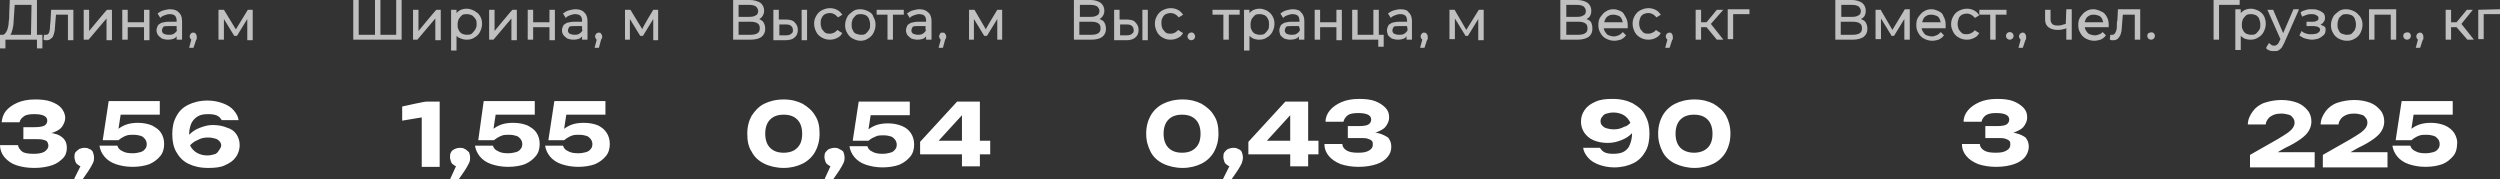
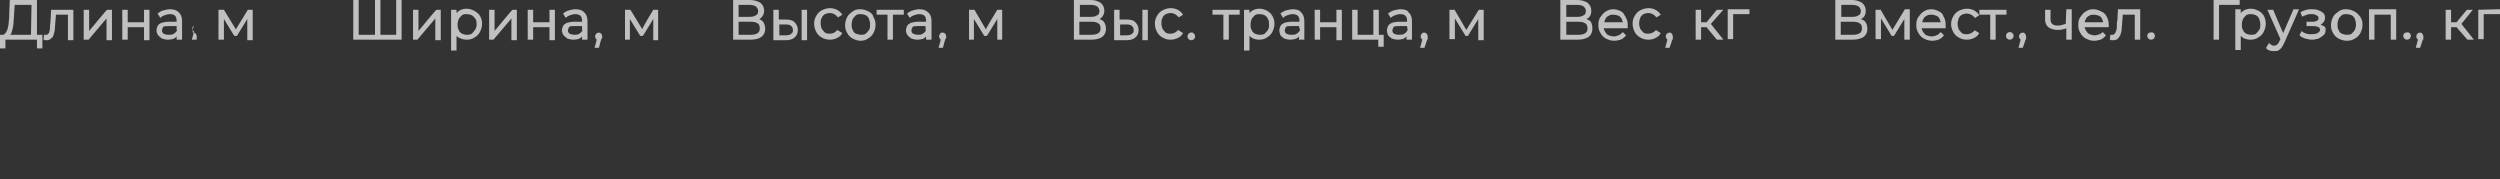
<svg xmlns="http://www.w3.org/2000/svg" version="1.1" id="Layer_1" x="0px" y="0px" viewBox="0 0 460 33" style="enable-background:new 0 0 460 33;" xml:space="preserve">
  <rect x="0" y="0" width="460" height="33" fill="#333333" stroke="none" />
  <style type="text/css"> .st0{fill:#FFFFFF;} .st1{fill:#C0C0C0;} </style>
-   <path class="st0" d="M11.7,25.5c0.4,0.4,0.6,1,0.6,1.7c0,0.7-0.2,1.4-0.7,1.9s-1.1,1-2,1.3s-2,0.5-3.3,0.5S3.9,30.7,3,30.4 c-0.9-0.3-1.6-0.8-2.2-1.5C0.3,28.3,0,27.5,0,26.7h3.3c0.1,0.5,0.4,0.9,0.8,1.2s1.2,0.4,2.1,0.4c0.8,0,1.5-0.1,2-0.4 c0.4-0.3,0.7-0.6,0.7-1.1c0-0.3-0.1-0.5-0.2-0.7s-0.4-0.3-0.8-0.4c-0.4-0.1-0.9-0.1-1.5-0.1H4.3v-2.2h2.1c0.8,0,1.4-0.1,1.8-0.3 c0.3-0.2,0.5-0.5,0.5-0.9c0-0.4-0.2-0.7-0.6-0.9c-0.4-0.2-1-0.3-1.8-0.3c-0.8,0-1.5,0.1-1.9,0.4S3.7,22,3.6,22.5H0.3 c0.1-0.8,0.3-1.5,0.8-2.1s1.2-1.1,2.1-1.5c0.9-0.4,2-0.6,3.3-0.6c1.1,0,2.1,0.1,2.9,0.4s1.5,0.7,1.9,1.2s0.7,1.1,0.7,1.8 c0,0.5-0.2,1-0.5,1.5c-0.3,0.5-0.8,0.8-1.5,1.1c-0.2,0.1-0.4,0.1-0.6,0.2c0.2,0,0.4,0,0.6,0.1C10.7,24.7,11.3,25.1,11.7,25.5 L11.7,25.5z M16.4,27.4c-0.3-0.2-0.6-0.2-0.9-0.2s-0.6,0.1-0.9,0.2c-0.3,0.2-0.5,0.4-0.7,0.6c-0.2,0.3-0.2,0.6-0.2,0.9 s0.1,0.6,0.2,0.9s0.4,0.5,0.7,0.7c0.1,0,0.2,0.1,0.2,0.1L13.6,33h1.6l1.1-1.6c0.4-0.6,0.6-1,0.8-1.4s0.2-0.7,0.2-1 c0-0.4-0.1-0.7-0.2-1S16.7,27.5,16.4,27.4L16.4,27.4z M28,23.1c-0.7-0.3-1.6-0.5-2.6-0.5c-0.8,0-1.5,0.1-2.1,0.3 c-0.6,0.2-1.1,0.5-1.5,0.8l0.4-2.6h7.2v-2.5H20l-1.1,7.2h2.9c0.2-0.2,0.4-0.3,0.7-0.5s0.6-0.3,0.9-0.4s0.8-0.1,1.2-0.1 c0.5,0,1,0.1,1.3,0.2c0.4,0.1,0.6,0.4,0.8,0.6c0.2,0.3,0.3,0.6,0.3,0.9c0,0.4-0.1,0.7-0.3,0.9c-0.2,0.3-0.5,0.5-0.9,0.6 c-0.4,0.1-0.8,0.2-1.4,0.2c-0.8,0-1.4-0.1-1.9-0.4c-0.5-0.2-0.8-0.6-0.9-1h-3.3c0.1,0.7,0.4,1.4,0.9,2s1.2,1.1,2.1,1.4 s1.9,0.5,3.1,0.5s2.3-0.2,3.1-0.5c0.9-0.4,1.5-0.9,2-1.5c0.5-0.6,0.7-1.4,0.7-2.2c0-0.8-0.2-1.5-0.6-2.1S28.7,23.5,28,23.1L28,23.1z M43.5,24.7c0.4,0.6,0.6,1.3,0.6,2s-0.2,1.5-0.7,2.2s-1.1,1.1-2,1.5c-0.8,0.4-1.9,0.5-3.1,0.5c-1.5,0-2.7-0.3-3.7-0.8 s-1.7-1.3-2.2-2.2s-0.7-2-0.7-3.2s0.2-2.3,0.7-3.2c0.5-1,1.2-1.7,2.2-2.2s2.2-0.8,3.6-0.8c1,0,2,0.2,2.8,0.5s1.5,0.7,2,1.3 s0.8,1.1,0.9,1.8h-3.1c-0.2-0.3-0.4-0.6-0.8-0.8c-0.4-0.2-0.9-0.3-1.7-0.3c-0.8,0-1.4,0.1-1.9,0.4c-0.5,0.3-0.9,0.7-1.2,1.3 c-0.2,0.5-0.4,1.2-0.4,2c0,0,0,0.1,0,0.1c0,0,0.1-0.1,0.1-0.1c0.5-0.5,1.1-0.9,1.9-1.2s1.5-0.5,2.4-0.5c1,0,1.9,0.2,2.6,0.5 C42.5,23.7,43.1,24.1,43.5,24.7L43.5,24.7z M40.7,26.8c0-0.3-0.1-0.6-0.3-0.8s-0.4-0.4-0.8-0.5s-0.8-0.2-1.3-0.2 c-0.7,0-1.3,0.1-2,0.5c-0.5,0.2-0.9,0.5-1.3,0.9c0,0,0,0,0,0.1c0.3,0.6,0.7,1,1.2,1.3s1.2,0.5,1.9,0.5c0.5,0,1-0.1,1.3-0.2 c0.4-0.1,0.6-0.3,0.8-0.6S40.7,27.1,40.7,26.8L40.7,26.8z M74,19.6v2.6l3.6-0.6v9.1h3.3v-12h-2.4C78.4,18.6,74,19.6,74,19.6z M85.5,27.4c-0.3-0.2-0.6-0.2-0.9-0.2s-0.7,0.1-0.9,0.2S83.1,27.7,83,28c-0.2,0.3-0.2,0.6-0.2,0.9s0.1,0.6,0.2,0.9s0.4,0.5,0.7,0.7 c0.1,0,0.2,0.1,0.2,0.1L82.8,33h1.6l1.1-1.6c0.4-0.6,0.6-1,0.8-1.4s0.2-0.7,0.2-1c0-0.4-0.1-0.7-0.2-1C86,27.8,85.8,27.5,85.5,27.4 L85.5,27.4z M97.1,23.1c-0.7-0.3-1.6-0.5-2.7-0.5c-0.8,0-1.5,0.1-2.1,0.3c-0.6,0.2-1.1,0.5-1.5,0.8l0.4-2.6h7.2v-2.5h-9.4L88,25.8 h2.9c0.2-0.2,0.4-0.3,0.7-0.5s0.6-0.3,0.9-0.4s0.8-0.1,1.2-0.1c0.5,0,1,0.1,1.3,0.2c0.4,0.1,0.6,0.4,0.8,0.6 c0.2,0.3,0.3,0.6,0.3,0.9c0,0.4-0.1,0.7-0.3,0.9c-0.2,0.3-0.5,0.5-0.9,0.6c-0.4,0.1-0.8,0.2-1.4,0.2c-0.8,0-1.4-0.1-1.9-0.4 c-0.5-0.2-0.8-0.6-0.9-1h-3.3c0.1,0.7,0.4,1.4,0.9,2s1.2,1.1,2.1,1.4s1.9,0.5,3.1,0.5s2.3-0.2,3.1-0.5c0.9-0.4,1.5-0.9,2-1.5 c0.5-0.6,0.7-1.4,0.7-2.2c0-0.8-0.2-1.5-0.6-2.1S97.8,23.5,97.1,23.1L97.1,23.1z M110.1,23.1c-0.7-0.3-1.6-0.5-2.7-0.5 c-0.8,0-1.5,0.1-2.1,0.3c-0.6,0.2-1.1,0.5-1.5,0.8l0.4-2.6h7.2v-2.5h-9.4l-1.1,7.2h2.9c0.2-0.2,0.4-0.3,0.7-0.5s0.6-0.3,0.9-0.4 s0.8-0.1,1.2-0.1c0.5,0,1,0.1,1.3,0.2c0.4,0.1,0.6,0.4,0.8,0.6c0.2,0.3,0.3,0.6,0.3,0.9c0,0.4-0.1,0.7-0.3,0.9 c-0.2,0.3-0.5,0.5-0.9,0.6c-0.4,0.1-0.8,0.2-1.4,0.2c-0.8,0-1.4-0.1-1.9-0.4c-0.5-0.2-0.8-0.6-0.9-1h-3.3c0.1,0.7,0.4,1.4,0.9,2 s1.2,1.1,2.1,1.4s1.9,0.5,3.1,0.5s2.3-0.2,3.1-0.5c0.9-0.4,1.5-0.9,2-1.5c0.5-0.6,0.7-1.4,0.7-2.2c0-0.8-0.2-1.5-0.6-2.1 S110.8,23.5,110.1,23.1L110.1,23.1z M223.4,21.3c0.6,0.9,0.8,2,0.8,3.3s-0.3,2.4-0.8,3.3s-1.3,1.7-2.3,2.2c-1,0.5-2.2,0.8-3.5,0.8 s-2.6-0.3-3.6-0.8c-1-0.5-1.8-1.2-2.3-2.2s-0.8-2-0.8-3.3s0.3-2.4,0.8-3.3s1.3-1.7,2.3-2.2c1-0.5,2.2-0.8,3.6-0.8s2.5,0.3,3.5,0.8 C222.1,19.7,222.9,20.4,223.4,21.3z M220.9,24.6c0-1.1-0.3-2-0.9-2.6c-0.6-0.6-1.4-0.9-2.5-0.9s-1.9,0.3-2.5,0.9s-0.9,1.5-0.9,2.6 s0.3,2,0.9,2.6c0.6,0.6,1.4,0.9,2.5,0.9s1.9-0.3,2.5-0.9S220.9,25.8,220.9,24.6z M227.8,27.4c-0.3-0.2-0.6-0.2-0.9-0.2 s-0.6,0.1-0.9,0.2s-0.5,0.4-0.7,0.6c-0.2,0.3-0.2,0.6-0.2,0.9s0.1,0.6,0.2,0.9s0.4,0.5,0.7,0.7c0.1,0,0.2,0.1,0.2,0.1L225,33h1.6 l1.1-1.6c0.4-0.6,0.6-1,0.8-1.4c0.1-0.4,0.2-0.7,0.2-1c0-0.4-0.1-0.7-0.2-1S228.1,27.5,227.8,27.4L227.8,27.4z M240.7,25.9h1.9v2.5 h-1.9v2.2h-3.3v-2.2h-7.7v-2.3l6.8-7.4h4.2V25.9z M237.4,21.2l-4.3,4.7h4.3V21.2z M253.6,24.5c-0.2,0-0.4-0.1-0.6-0.1 c0.2,0,0.4-0.1,0.6-0.2c0.7-0.3,1.2-0.6,1.5-1.1c0.3-0.5,0.5-0.9,0.5-1.5c0-0.7-0.2-1.3-0.7-1.8s-1.1-0.9-1.9-1.2s-1.8-0.4-2.9-0.4 c-1.3,0-2.4,0.2-3.3,0.6c-0.9,0.4-1.6,0.9-2.1,1.5c-0.5,0.6-0.8,1.3-0.8,2.1h3.3c0.1-0.5,0.4-0.9,0.8-1.2s1.1-0.4,1.9-0.4 c0.8,0,1.4,0.1,1.8,0.3s0.6,0.5,0.6,0.9c0,0.4-0.2,0.7-0.5,0.9c-0.3,0.2-0.9,0.3-1.8,0.3H248v2.2h2.1c0.6,0,1.2,0,1.5,0.1 s0.6,0.2,0.8,0.4s0.2,0.4,0.2,0.7c0,0.5-0.2,0.8-0.7,1.1s-1.1,0.4-2,0.4c-0.9,0-1.6-0.1-2.1-0.4s-0.8-0.7-0.8-1.2h-3.3 c0,0.9,0.3,1.6,0.8,2.2c0.5,0.6,1.2,1.1,2.2,1.5c0.9,0.3,2,0.5,3.3,0.5s2.4-0.2,3.3-0.5s1.6-0.8,2-1.3c0.5-0.6,0.7-1.2,0.7-1.9 c0-0.7-0.2-1.2-0.6-1.7C254.9,25,254.4,24.7,253.6,24.5L253.6,24.5z M150,21.3c0.6,0.9,0.8,2,0.8,3.3s-0.3,2.4-0.8,3.3 s-1.3,1.7-2.3,2.2c-1,0.5-2.2,0.8-3.5,0.8s-2.6-0.3-3.6-0.8c-1-0.5-1.8-1.2-2.3-2.2c-0.6-0.9-0.8-2-0.8-3.3s0.3-2.4,0.8-3.3 c0.6-0.9,1.3-1.7,2.3-2.2c1-0.5,2.2-0.8,3.6-0.8s2.5,0.3,3.5,0.8C148.7,19.7,149.5,20.4,150,21.3z M147.6,24.6c0-1.1-0.3-2-0.9-2.6 c-0.6-0.6-1.4-0.9-2.5-0.9s-1.9,0.3-2.5,0.9s-0.9,1.5-0.9,2.6s0.3,2,0.9,2.6s1.4,0.9,2.5,0.9s1.9-0.3,2.5-0.9 C147.3,26.6,147.6,25.8,147.6,24.6z M154.4,27.4c-0.3-0.2-0.6-0.2-0.9-0.2s-0.6,0.1-0.9,0.2s-0.5,0.4-0.7,0.6 c-0.2,0.3-0.2,0.6-0.2,0.9s0.1,0.6,0.2,0.9s0.4,0.5,0.7,0.7c0.1,0,0.2,0.1,0.2,0.1l-1.1,2.4h1.6l1.1-1.6c0.4-0.6,0.6-1,0.8-1.4 s0.2-0.7,0.2-1c0-0.4-0.1-0.7-0.2-1S154.7,27.6,154.4,27.4L154.4,27.4z M166,23.2c-0.7-0.3-1.6-0.5-2.6-0.5c-0.8,0-1.5,0.1-2.1,0.3 c-0.6,0.2-1.1,0.5-1.5,0.8l0.4-2.6h7.2v-2.5H158l-1.1,7.2h2.9c0.2-0.2,0.4-0.3,0.7-0.5c0.3-0.1,0.6-0.3,0.9-0.4 c0.4-0.1,0.8-0.1,1.2-0.1c0.5,0,1,0.1,1.3,0.2c0.4,0.1,0.6,0.4,0.8,0.6c0.2,0.3,0.3,0.6,0.3,0.9c0,0.4-0.1,0.7-0.3,0.9 c-0.2,0.3-0.5,0.5-0.9,0.6c-0.4,0.1-0.8,0.2-1.4,0.2c-0.8,0-1.4-0.1-1.9-0.4c-0.5-0.2-0.8-0.6-0.9-1h-3.3c0.1,0.7,0.4,1.4,0.9,2 s1.2,1.1,2.1,1.4s1.9,0.5,3.1,0.5s2.3-0.2,3.1-0.5c0.9-0.4,1.5-0.9,2-1.5c0.5-0.6,0.7-1.4,0.7-2.2c0-0.8-0.2-1.5-0.6-2.1 S166.7,23.5,166,23.2L166,23.2z M180.3,25.9h1.9v2.5h-1.9v2.2H177v-2.2h-7.7v-2.3l6.8-7.4h4.2V25.9z M177,21.2l-4.3,4.7h4.3V21.2z M302.8,21.4c0.5,0.9,0.7,2,0.7,3.2c0,1.2-0.2,2.3-0.7,3.2s-1.2,1.7-2.2,2.2c-1,0.5-2.2,0.8-3.6,0.8c-1,0-2-0.2-2.8-0.5 s-1.5-0.7-2-1.3s-0.8-1.1-0.9-1.8h3.1c0.2,0.3,0.4,0.6,0.8,0.8c0.4,0.2,0.9,0.3,1.6,0.3c0.8,0,1.5-0.1,2-0.4s0.9-0.7,1.1-1.3 c0.2-0.5,0.4-1.2,0.4-2c0,0,0-0.1,0-0.1c0,0-0.1,0.1-0.1,0.1c-0.5,0.5-1.1,0.9-1.9,1.2s-1.5,0.5-2.5,0.5c-1,0-1.9-0.2-2.6-0.5 s-1.3-0.8-1.7-1.4c-0.4-0.6-0.6-1.3-0.6-2c0-0.8,0.2-1.5,0.7-2.2s1.1-1.1,2-1.5s1.9-0.5,3.1-0.5c1.5,0,2.7,0.3,3.7,0.8 C301.6,19.7,302.4,20.4,302.8,21.4L302.8,21.4z M300,22.6C300,22.6,300,22.6,300,22.6c-0.3-0.6-0.7-1.1-1.2-1.4s-1.2-0.5-1.9-0.5 c-0.5,0-1,0.1-1.3,0.2c-0.4,0.1-0.6,0.3-0.8,0.6c-0.2,0.2-0.3,0.5-0.3,0.8s0.1,0.6,0.3,0.8c0.2,0.2,0.4,0.4,0.8,0.5 c0.3,0.1,0.8,0.2,1.3,0.2c0.7,0,1.3-0.1,2-0.5C299.2,23.3,299.6,23,300,22.6L300,22.6z M317.6,21.3c0.5,0.9,0.8,2,0.8,3.3 s-0.3,2.4-0.8,3.3s-1.3,1.7-2.3,2.2c-1,0.5-2.2,0.8-3.5,0.8s-2.5-0.3-3.6-0.8c-1-0.5-1.8-1.2-2.3-2.2s-0.8-2-0.8-3.3 s0.3-2.4,0.8-3.3s1.3-1.7,2.3-2.2c1-0.5,2.2-0.8,3.6-0.8s2.5,0.3,3.5,0.8C316.3,19.7,317.1,20.4,317.6,21.3z M315.1,24.6 c0-1.1-0.3-2-0.9-2.6c-0.6-0.6-1.4-0.9-2.5-0.9s-1.9,0.3-2.5,0.9s-0.9,1.5-0.9,2.6s0.3,2,0.9,2.6c0.6,0.6,1.5,0.9,2.5,0.9 s1.9-0.3,2.5-0.9S315.1,25.8,315.1,24.6z M370.9,24.5c-0.2,0-0.4-0.1-0.5-0.1c0.2,0,0.4-0.1,0.6-0.2c0.7-0.3,1.2-0.6,1.5-1.1 c0.3-0.5,0.5-0.9,0.5-1.5c0-0.7-0.2-1.3-0.7-1.8c-0.5-0.5-1.1-0.9-1.9-1.2c-0.8-0.3-1.8-0.4-2.9-0.4c-1.3,0-2.4,0.2-3.3,0.6 c-0.9,0.4-1.6,0.9-2.1,1.5c-0.5,0.6-0.8,1.3-0.8,2.1h3.3c0.1-0.5,0.4-0.9,0.8-1.2c0.5-0.3,1.1-0.4,1.9-0.4c0.8,0,1.4,0.1,1.8,0.3 s0.6,0.5,0.6,0.9c0,0.4-0.2,0.7-0.5,0.9c-0.3,0.2-0.9,0.3-1.8,0.3h-2.1v2.2h2.1c0.6,0,1.2,0,1.5,0.1s0.6,0.2,0.8,0.4 s0.2,0.4,0.2,0.7c0,0.5-0.2,0.8-0.7,1.1s-1.1,0.4-2,0.4c-0.9,0-1.6-0.1-2.1-0.4s-0.8-0.7-0.8-1.2H361c0,0.9,0.3,1.6,0.8,2.2 s1.2,1.1,2.2,1.5c0.9,0.3,2,0.5,3.3,0.5s2.4-0.2,3.3-0.5c0.9-0.3,1.6-0.8,2-1.3s0.7-1.2,0.7-1.9c0-0.7-0.2-1.2-0.6-1.7 C372.3,25,371.7,24.7,370.9,24.5L370.9,24.5z M420.5,27.2c1.1-0.5,2.1-1.1,2.8-1.6s1.2-1,1.5-1.5c0.3-0.5,0.5-1.1,0.5-1.7 c0-0.8-0.2-1.5-0.7-2.1s-1.1-1.1-1.9-1.4s-1.8-0.5-2.9-0.5s-2.2,0.2-3.1,0.5s-1.7,0.9-2.2,1.6c-0.5,0.7-0.9,1.5-0.9,2.4h3.3 c0-0.4,0.2-0.7,0.4-1c0.2-0.3,0.5-0.5,0.9-0.7c0.4-0.2,0.9-0.3,1.6-0.3c0.5,0,0.9,0.1,1.3,0.2c0.4,0.1,0.6,0.3,0.8,0.6 c0.2,0.2,0.3,0.5,0.3,0.9c0,0.3-0.1,0.6-0.3,0.9s-0.5,0.6-0.9,0.9c-0.4,0.3-1.1,0.7-1.9,1.2l-5.1,2.9v2.3h11.9V28h-6.8L420.5,27.2 L420.5,27.2z M433.9,27.2c1.1-0.5,2.1-1.1,2.8-1.6s1.2-1,1.5-1.5c0.3-0.5,0.5-1.1,0.5-1.7c0-0.8-0.2-1.5-0.7-2.1s-1.1-1.1-1.9-1.4 s-1.8-0.5-2.9-0.5s-2.2,0.2-3.1,0.5s-1.7,0.9-2.2,1.6c-0.5,0.7-0.9,1.5-0.9,2.4h3.3c0-0.4,0.2-0.7,0.4-1c0.2-0.3,0.5-0.5,0.9-0.7 c0.4-0.2,0.9-0.3,1.6-0.3c0.5,0,0.9,0.1,1.3,0.2c0.4,0.1,0.6,0.3,0.8,0.6c0.2,0.2,0.3,0.5,0.3,0.9c0,0.3-0.1,0.6-0.3,0.9 s-0.5,0.6-0.9,0.9c-0.4,0.3-1.1,0.7-1.9,1.2l-5.1,2.9v2.3h11.9V28h-6.8L433.9,27.2L433.9,27.2z M451.6,24.5c-0.4-0.6-1-1.1-1.7-1.4 c-0.7-0.3-1.6-0.5-2.6-0.5c-0.8,0-1.5,0.1-2.1,0.3c-0.6,0.2-1.1,0.5-1.5,0.8l0.4-2.6h7.2v-2.5h-9.4l-1.1,7.2h2.9 c0.2-0.2,0.4-0.3,0.7-0.5s0.6-0.3,0.9-0.4s0.8-0.1,1.2-0.1c0.5,0,1,0.1,1.3,0.2c0.4,0.1,0.6,0.4,0.8,0.6s0.3,0.6,0.3,0.9 c0,0.4-0.1,0.7-0.3,0.9c-0.2,0.3-0.5,0.5-0.9,0.6c-0.4,0.1-0.8,0.2-1.4,0.2c-0.8,0-1.4-0.1-1.9-0.4c-0.5-0.2-0.8-0.6-0.9-1h-3.3 c0.1,0.7,0.4,1.4,0.9,2s1.2,1.1,2.1,1.4s1.9,0.5,3.1,0.5s2.3-0.2,3.1-0.5s1.5-0.9,2-1.5c0.5-0.6,0.7-1.4,0.7-2.2 C452.2,25.9,452,25.2,451.6,24.5L451.6,24.5z" />
-   <path class="st1" d="M6.8,0h-5L1.7,2.4c0,0.6,0,1.1-0.1,1.6c0,0.5-0.1,0.9-0.2,1.3C1.3,5.7,1.1,5.9,1,6.1C0.8,6.3,0.7,6.4,0.5,6.4H0 l0,2.4v0.1h1V7.3h5.8v1.6h1V6.4H6.8V0z M5.7,6.4H1.9c0,0,0,0,0,0c0.2-0.2,0.3-0.6,0.4-1C2.4,5,2.5,4.5,2.5,4s0.1-1,0.1-1.5l0.1-1.6 h3.1L5.7,6.4L5.7,6.4z M9.4,1.8h4.1v5.6h-1V2.7h-2.2l-0.1,1.2c0,0.4-0.1,0.9-0.1,1.3C10.1,5.6,10,5.9,9.9,6.3C9.8,6.6,9.7,6.9,9.5,7 C9.3,7.2,9,7.4,8.7,7.4c-0.1,0-0.2,0-0.3,0c-0.1,0-0.2,0-0.3-0.1L8,7.3l0.1-0.9l0.2,0c0,0,0.1,0,0.1,0c0,0,0.1,0,0.1,0 c0.2,0,0.3-0.1,0.4-0.2C9,6.1,9.1,5.9,9.1,5.7c0.1-0.3,0.1-0.6,0.1-0.9c0-0.3,0.1-0.7,0.1-1L9.4,1.8L9.4,1.8z M19.7,1.8h0.9v5.6h-1 V3.4l-3.3,3.9h-0.9V1.8h1v3.9C16.4,5.7,19.7,1.7,19.7,1.8z M26.5,1.8h1v5.6h-1V5h-3v2.3h-1V1.8h1v2.3h3V1.8z M31.3,1.7 c-0.4,0-0.8,0.1-1.2,0.2c-0.4,0.1-0.7,0.3-1,0.5L29,2.5l0.5,0.8l0.1-0.1C29.8,3,30,2.9,30.3,2.8c0.3-0.1,0.6-0.2,0.9-0.2 c0.5,0,0.8,0.1,1,0.3s0.3,0.5,0.3,0.9V4H31c-0.5,0-0.9,0.1-1.3,0.2c-0.3,0.2-0.6,0.3-0.7,0.6c-0.1,0.2-0.2,0.5-0.2,0.8 c0,0.3,0.1,0.6,0.3,0.9c0.2,0.2,0.4,0.4,0.7,0.6c0.3,0.1,0.7,0.2,1.1,0.2c0.5,0,1-0.1,1.3-0.3c0.1-0.1,0.2-0.2,0.3-0.3v0.6h1V3.9 c0-0.7-0.2-1.3-0.6-1.6C32.6,1.9,32,1.7,31.3,1.7L31.3,1.7z M32.6,5.5c-0.1,0.3-0.3,0.5-0.6,0.7c-0.3,0.2-0.6,0.2-1,0.2 s-0.7-0.1-0.9-0.2c-0.2-0.2-0.3-0.3-0.3-0.6c0-0.2,0.1-0.4,0.2-0.6s0.5-0.2,1-0.2h1.5V5.5z M36,6.2c0.1,0.1,0.2,0.3,0.2,0.5 c0,0.1,0,0.1,0,0.2c0,0.1,0,0.1,0,0.2c0,0.1,0,0.2-0.1,0.2l-0.5,1.5h-0.8l0.4-1.5c0,0-0.1-0.1-0.1-0.1c-0.1-0.1-0.2-0.3-0.2-0.5 s0.1-0.4,0.2-0.5S35.3,6,35.5,6C35.7,6,35.9,6,36,6.2L36,6.2z M45.6,1.8h0.9v5.6h-1V3.5l-1.9,3.1h-0.5v0l-1.9-3.1v3.8h-1V1.8h1v0 l2.2,3.6C43.4,5.4,45.6,1.8,45.6,1.8z M72.9,0h1v7.3h-8.9V0h1v6.4H69V0h1v6.4h2.9V0z M80.3,1.8h0.8v5.6h-1V3.4l-3.3,3.9H76V1.8h1 v3.9C77,5.7,80.3,1.7,80.3,1.8z M87.3,2c-0.4-0.2-0.9-0.4-1.4-0.4c-0.5,0-0.9,0.1-1.3,0.3c-0.2,0.1-0.4,0.3-0.6,0.5V1.8h-1v7.5h1 V6.6c0.2,0.2,0.3,0.3,0.6,0.4c0.4,0.2,0.8,0.3,1.3,0.3c0.5,0,1-0.1,1.4-0.4c0.4-0.2,0.8-0.6,1-1c0.2-0.4,0.4-0.9,0.4-1.5 s-0.1-1-0.4-1.5S87.7,2.3,87.3,2L87.3,2z M87.4,5.5C87.2,5.8,87,6,86.8,6.2c-0.3,0.2-0.6,0.2-0.9,0.2s-0.7-0.1-0.9-0.2 c-0.3-0.2-0.5-0.4-0.6-0.7c-0.2-0.3-0.2-0.6-0.2-1s0.1-0.7,0.2-1c0.2-0.3,0.4-0.5,0.6-0.7s0.6-0.2,0.9-0.2s0.7,0.1,0.9,0.2 s0.5,0.4,0.7,0.7s0.2,0.6,0.2,1S87.6,5.2,87.4,5.5L87.4,5.5z M94.3,1.8h0.8v5.6h-1V3.4l-3.3,3.9H90V1.8h1v3.9 C91,5.7,94.3,1.7,94.3,1.8z M101.1,1.8h1v5.6h-1V5h-3v2.3h-1V1.8h1v2.3h3V1.8z M105.9,1.7c-0.4,0-0.8,0.1-1.2,0.2 c-0.4,0.1-0.7,0.3-1,0.5l-0.1,0.1l0.5,0.8l0.1-0.1c0.2-0.2,0.4-0.3,0.7-0.4c0.3-0.1,0.6-0.2,0.9-0.2c0.4,0,0.8,0.1,1,0.3 s0.3,0.5,0.3,0.9V4h-1.5c-0.5,0-0.9,0.1-1.3,0.2c-0.3,0.2-0.6,0.3-0.7,0.6c-0.1,0.2-0.2,0.5-0.2,0.8c0,0.3,0.1,0.6,0.3,0.9 c0.2,0.2,0.4,0.4,0.7,0.6c0.3,0.1,0.7,0.2,1.1,0.2c0.5,0,1-0.1,1.3-0.3c0.1-0.1,0.2-0.2,0.3-0.3v0.6h1V3.9c0-0.7-0.2-1.3-0.6-1.6 C107.2,1.9,106.6,1.7,105.9,1.7L105.9,1.7z M107.2,5.5c-0.1,0.3-0.3,0.5-0.6,0.7c-0.3,0.2-0.6,0.2-0.9,0.2s-0.7-0.1-0.9-0.2 c-0.2-0.2-0.3-0.3-0.3-0.6c0-0.2,0.1-0.4,0.2-0.6s0.5-0.2,0.9-0.2h1.5V5.5z M110.6,6.2c0.1,0.1,0.2,0.3,0.2,0.5c0,0.1,0,0.1,0,0.2 c0,0.1,0,0.1-0.1,0.2c0,0.1-0.1,0.2-0.1,0.2l-0.4,1.5h-0.8l0.4-1.5c-0.1,0-0.1-0.1-0.1-0.1c-0.1-0.1-0.2-0.3-0.2-0.5 s0.1-0.4,0.2-0.5s0.3-0.2,0.5-0.2C110.3,6,110.5,6,110.6,6.2L110.6,6.2z M120.2,1.8h0.9v5.6h-0.9V3.5l-1.9,3.1h-0.5v0l-1.9-3.1v3.8 h-0.9V1.8h1v0l2.2,3.6C118,5.4,120.2,1.8,120.2,1.8z M140.2,3.8L140.2,3.8c-0.2-0.1-0.3-0.2-0.5-0.3c0.1,0,0.1-0.1,0.2-0.1 c0.4-0.3,0.7-0.8,0.7-1.4s-0.2-1.1-0.7-1.5C139.4,0.2,138.7,0,138,0h-3.1v7.3h3.2c0.9,0,1.6-0.2,2-0.5c0.5-0.4,0.7-0.9,0.7-1.5 S140.6,4.1,140.2,3.8L140.2,3.8z M135.9,0.9h2c0.5,0,0.9,0.1,1.2,0.3c0.2,0.2,0.4,0.5,0.4,0.8s-0.1,0.7-0.4,0.8 c-0.3,0.2-0.6,0.3-1.2,0.3h-2L135.9,0.9L135.9,0.9z M139.4,6.1c-0.3,0.2-0.7,0.3-1.3,0.3h-2.2V4h2.2c0.6,0,1,0.1,1.3,0.3 c0.3,0.2,0.4,0.5,0.4,0.9S139.7,5.9,139.4,6.1z M144.7,3.6l-1.4,0V1.8h-1v5.6h2.2c0,0,0,0,0.1,0c0.7,0,1.3-0.2,1.6-0.5 c0.4-0.3,0.6-0.8,0.6-1.4s-0.2-1-0.6-1.4C146,3.8,145.4,3.6,144.7,3.6L144.7,3.6z M145.6,6.2L145.6,6.2c-0.2,0.2-0.5,0.3-1,0.3 l-1.2,0v-2l1.2,0c0.5,0,0.8,0.1,1,0.3c0.2,0.2,0.3,0.4,0.3,0.8S145.8,6,145.6,6.2L145.6,6.2z M147.5,1.8h1v5.6h-1V1.8z M154.2,5.6 l0.8,0.5l-0.1,0.1c-0.2,0.4-0.5,0.6-0.9,0.8s-0.8,0.3-1.3,0.3c-0.5,0-1-0.1-1.5-0.4c-0.4-0.2-0.8-0.6-1-1s-0.4-0.9-0.4-1.5 s0.1-1,0.4-1.5c0.2-0.4,0.6-0.8,1-1c0.4-0.2,0.9-0.4,1.5-0.4c0.5,0,0.9,0.1,1.3,0.3c0.4,0.2,0.7,0.5,0.9,0.8l0.1,0.1l-0.8,0.5 l-0.1-0.1c-0.2-0.2-0.4-0.4-0.6-0.5c-0.2-0.1-0.5-0.2-0.8-0.2c-0.3,0-0.7,0.1-0.9,0.2c-0.3,0.2-0.5,0.4-0.6,0.7 c-0.2,0.3-0.2,0.6-0.2,1s0.1,0.7,0.2,1c0.2,0.3,0.4,0.5,0.6,0.7c0.3,0.2,0.6,0.2,0.9,0.2c0.3,0,0.6-0.1,0.8-0.2 c0.2-0.1,0.4-0.3,0.6-0.5L154.2,5.6L154.2,5.6z M159.8,2.1L159.8,2.1c-0.4-0.2-0.9-0.4-1.5-0.4s-1,0.1-1.4,0.4s-0.8,0.6-1,1 c-0.2,0.4-0.4,0.9-0.4,1.5s0.1,1,0.4,1.5c0.2,0.4,0.6,0.8,1,1c0.4,0.2,0.9,0.4,1.4,0.4s1-0.1,1.4-0.4c0.4-0.2,0.8-0.6,1-1 c0.2-0.4,0.4-0.9,0.4-1.5s-0.1-1-0.4-1.5C160.6,2.6,160.2,2.3,159.8,2.1L159.8,2.1z M159.9,5.5c-0.2,0.3-0.4,0.5-0.6,0.7 c-0.3,0.2-0.6,0.2-0.9,0.2s-0.6-0.1-0.9-0.2s-0.5-0.4-0.6-0.7c-0.2-0.3-0.2-0.6-0.2-1s0.1-0.7,0.2-1c0.2-0.3,0.4-0.5,0.6-0.7 c0.3-0.2,0.6-0.2,0.9-0.2s0.7,0.1,0.9,0.2c0.3,0.2,0.5,0.4,0.6,0.7s0.2,0.6,0.2,1S160.1,5.2,159.9,5.5L159.9,5.5z M161.3,1.8h5v0.9 h-2v4.6h-1V2.7h-2C161.3,2.7,161.3,1.8,161.3,1.8z M169.2,1.7c-0.4,0-0.8,0.1-1.2,0.2c-0.4,0.1-0.7,0.3-1,0.5l-0.1,0.1l0.5,0.8 l0.1-0.1c0.2-0.2,0.4-0.3,0.7-0.4c0.3-0.1,0.6-0.2,0.9-0.2c0.4,0,0.8,0.1,1,0.3s0.3,0.5,0.3,0.9V4h-1.5c-0.5,0-0.9,0.1-1.3,0.2 c-0.3,0.2-0.6,0.3-0.7,0.6c-0.1,0.2-0.2,0.5-0.2,0.8c0,0.3,0.1,0.6,0.3,0.9c0.2,0.2,0.4,0.4,0.7,0.6c0.3,0.1,0.7,0.2,1.1,0.2 c0.5,0,1-0.1,1.3-0.3c0.1-0.1,0.2-0.2,0.3-0.3v0.6h1V3.9c0-0.7-0.2-1.3-0.6-1.6C170.4,1.9,169.9,1.7,169.2,1.7L169.2,1.7z M170.4,5.5c-0.1,0.3-0.3,0.5-0.6,0.7c-0.3,0.2-0.6,0.2-0.9,0.2s-0.7-0.1-0.9-0.2c-0.2-0.2-0.3-0.3-0.3-0.6c0-0.2,0.1-0.4,0.2-0.6 s0.5-0.2,0.9-0.2h1.5V5.5z M173.9,6.2c0.1,0.1,0.2,0.3,0.2,0.5c0,0.1,0,0.1,0,0.2c0,0.1,0,0.1-0.1,0.2c0,0.1-0.1,0.2-0.1,0.2 l-0.4,1.5h-0.8l0.4-1.5c-0.1,0-0.1-0.1-0.1-0.1c-0.1-0.1-0.2-0.3-0.2-0.5s0.1-0.4,0.2-0.5C173,6,173.2,6,173.4,6 C173.6,6,173.8,6,173.9,6.2L173.9,6.2z M183.5,1.8h0.9v5.5h-0.9V3.5l-1.9,3.1h-0.5v0l-1.9-3.1v3.8h-0.9V1.8h1v0l2.1,3.6 C181.3,5.4,183.5,1.8,183.5,1.8z M202.9,3.8c-0.2-0.1-0.3-0.2-0.6-0.3c0.1,0,0.1-0.1,0.2-0.1c0.4-0.3,0.7-0.8,0.7-1.4 s-0.2-1.1-0.7-1.5c-0.5-0.3-1.1-0.5-1.8-0.5h-3.1v7.3h3.2c0.9,0,1.6-0.2,2-0.5c0.5-0.4,0.7-0.9,0.7-1.5S203.3,4.1,202.9,3.8 L202.9,3.8z M198.7,0.9h2c0.5,0,0.9,0.1,1.2,0.3c0.2,0.2,0.4,0.5,0.4,0.8s-0.1,0.7-0.4,0.8c-0.3,0.2-0.6,0.3-1.2,0.3h-2 C198.7,3.2,198.7,0.9,198.7,0.9z M202.1,6.1c-0.3,0.2-0.7,0.3-1.3,0.3h-2.2V4h2.2c0.6,0,1,0.1,1.3,0.3c0.3,0.2,0.4,0.5,0.4,0.9 S202.4,5.9,202.1,6.1z M207.4,3.6l-1.4,0V1.8h-1v5.6h2.2c0,0,0,0,0.1,0c0.7,0,1.3-0.2,1.6-0.5c0.4-0.3,0.6-0.8,0.6-1.4 s-0.2-1-0.6-1.4C208.7,3.8,208.2,3.6,207.4,3.6L207.4,3.6z M208.3,6.2c-0.2,0.2-0.5,0.3-1,0.3l-1.2,0v-2l1.2,0c0.5,0,0.8,0.1,1,0.3 c0.2,0.2,0.3,0.4,0.3,0.8S208.5,6,208.3,6.2L208.3,6.2z M210.2,1.8h1v5.6h-1V1.8z M216.9,5.6l0.8,0.5l-0.1,0.1 c-0.2,0.4-0.5,0.6-0.9,0.8s-0.8,0.3-1.3,0.3c-0.6,0-1-0.1-1.5-0.4c-0.4-0.2-0.8-0.6-1-1c-0.2-0.4-0.4-0.9-0.4-1.5s0.1-1,0.4-1.5 c0.2-0.4,0.6-0.8,1-1c0.4-0.2,0.9-0.4,1.5-0.4c0.5,0,0.9,0.1,1.3,0.3c0.4,0.2,0.7,0.5,0.9,0.8l0.1,0.1l-0.8,0.5l-0.1-0.1 c-0.2-0.2-0.4-0.4-0.6-0.5c-0.2-0.1-0.5-0.2-0.8-0.2c-0.3,0-0.7,0.1-0.9,0.2c-0.3,0.2-0.5,0.4-0.6,0.7c-0.2,0.3-0.2,0.6-0.2,1 s0.1,0.7,0.2,1c0.2,0.3,0.4,0.5,0.6,0.7c0.3,0.2,0.6,0.2,0.9,0.2c0.3,0,0.6-0.1,0.8-0.2c0.2-0.1,0.4-0.3,0.6-0.5L216.9,5.6 L216.9,5.6z M219.7,6.2c0.1,0.1,0.2,0.3,0.2,0.5s-0.1,0.4-0.2,0.5c-0.1,0.1-0.3,0.2-0.5,0.2s-0.4-0.1-0.5-0.2 c-0.1-0.1-0.2-0.3-0.2-0.5s0.1-0.4,0.2-0.5C219,5.9,219.5,5.9,219.7,6.2L219.7,6.2z M223.1,1.8h5v0.9h-2v4.6h-1V2.7h-2V1.8z M233.2,2c-0.4-0.2-0.9-0.4-1.4-0.4c-0.5,0-0.9,0.1-1.3,0.3c-0.2,0.1-0.4,0.3-0.6,0.5V1.8h-1v7.5h1V6.6c0.2,0.2,0.4,0.3,0.5,0.4 c0.4,0.2,0.8,0.3,1.3,0.3c0.5,0,1-0.1,1.4-0.4c0.4-0.2,0.8-0.6,1-1c0.2-0.4,0.4-0.9,0.4-1.5s-0.1-1-0.4-1.5S233.6,2.3,233.2,2 L233.2,2z M233.3,5.5c-0.2,0.3-0.4,0.5-0.6,0.7c-0.3,0.2-0.6,0.2-0.9,0.2s-0.7-0.1-0.9-0.2c-0.3-0.2-0.5-0.4-0.6-0.7 c-0.2-0.3-0.2-0.6-0.2-1s0.1-0.7,0.2-1c0.2-0.3,0.4-0.5,0.6-0.7c0.3-0.2,0.6-0.2,0.9-0.2s0.7,0.1,0.9,0.2c0.3,0.2,0.5,0.4,0.6,0.7 c0.2,0.3,0.2,0.6,0.2,1S233.5,5.2,233.3,5.5L233.3,5.5z M237.9,1.7c-0.4,0-0.8,0.1-1.2,0.2c-0.4,0.1-0.7,0.3-1,0.5l-0.1,0.1l0.5,0.8 l0.1-0.1c0.2-0.2,0.4-0.3,0.7-0.4c0.3-0.1,0.6-0.2,0.9-0.2c0.4,0,0.8,0.1,1,0.3s0.3,0.5,0.3,0.9V4h-1.5c-0.5,0-0.9,0.1-1.3,0.2 c-0.3,0.2-0.6,0.3-0.7,0.6c-0.1,0.2-0.2,0.5-0.2,0.8c0,0.3,0.1,0.6,0.2,0.9c0.2,0.2,0.4,0.4,0.7,0.6c0.3,0.1,0.7,0.2,1.1,0.2 c0.5,0,1-0.1,1.3-0.3c0.1-0.1,0.2-0.2,0.3-0.3v0.6h1V3.9c0-0.7-0.2-1.3-0.6-1.6C239.2,1.9,238.6,1.7,237.9,1.7L237.9,1.7z M239.2,5.5c-0.1,0.3-0.3,0.5-0.6,0.7c-0.3,0.2-0.6,0.2-1,0.2s-0.7-0.1-0.9-0.2c-0.2-0.2-0.3-0.3-0.3-0.6c0-0.2,0.1-0.4,0.2-0.6 s0.5-0.2,0.9-0.2h1.5L239.2,5.5L239.2,5.5z M245.9,1.8h1v5.6h-1V5h-3v2.3h-1V1.8h1v2.3h3V1.8z M253.7,6.4h0.9v2.2h-1V7.3h-4.8V1.8h1 v4.6h2.9V1.8h1V6.4z M257.7,1.7c-0.4,0-0.8,0.1-1.2,0.2s-0.7,0.3-1,0.5l-0.1,0.1l0.5,0.8l0.1-0.1c0.2-0.2,0.5-0.3,0.7-0.4 c0.3-0.1,0.6-0.2,0.9-0.2c0.5,0,0.8,0.1,1,0.3s0.3,0.5,0.3,0.9V4h-1.5c-0.5,0-0.9,0.1-1.3,0.2c-0.3,0.2-0.6,0.3-0.7,0.6 c-0.1,0.2-0.2,0.5-0.2,0.8c0,0.3,0.1,0.6,0.2,0.9c0.2,0.2,0.4,0.4,0.7,0.6c0.3,0.1,0.7,0.2,1.1,0.2c0.5,0,1-0.1,1.3-0.3 c0.1-0.1,0.2-0.2,0.3-0.3v0.6h1V3.9c0-0.7-0.2-1.3-0.6-1.6C259,1.9,258.5,1.7,257.7,1.7L257.7,1.7z M259,5.5 c-0.1,0.3-0.3,0.5-0.6,0.7c-0.3,0.2-0.6,0.2-1,0.2s-0.7-0.1-0.9-0.2c-0.2-0.2-0.3-0.3-0.3-0.6c0-0.2,0.1-0.4,0.2-0.6s0.5-0.2,1-0.2 h1.5L259,5.5L259,5.5z M262.5,6.2c0.1,0.1,0.2,0.3,0.2,0.5c0,0.1,0,0.1,0,0.2c0,0.1,0,0.1,0,0.2c0,0.1,0,0.2-0.1,0.2l-0.5,1.5h-0.8 l0.4-1.5c0,0-0.1-0.1-0.1-0.1c-0.1-0.1-0.2-0.3-0.2-0.5s0.1-0.4,0.2-0.5S261.8,6,262,6C262.2,6,262.3,6,262.5,6.2L262.5,6.2z M272.1,1.8h0.9v5.6h-1V3.5l-1.9,3.1h-0.5l0-0.1l-1.9-3.1v3.8h-1V1.8h1l0,0.1l2.1,3.6L272.1,1.8L272.1,1.8z M292.5,3.8 c-0.2-0.1-0.3-0.2-0.6-0.3c0.1,0,0.1-0.1,0.2-0.1c0.5-0.3,0.7-0.8,0.7-1.4s-0.2-1.1-0.7-1.5C291.6,0.2,291,0,290.2,0h-3.1v7.3h3.2 c0.9,0,1.5-0.2,2-0.5c0.5-0.4,0.7-0.9,0.7-1.5S292.9,4.1,292.5,3.8L292.5,3.8z M288.2,0.9h2c0.5,0,0.9,0.1,1.2,0.3 c0.2,0.2,0.4,0.5,0.4,0.8s-0.1,0.7-0.4,0.8c-0.3,0.2-0.6,0.3-1.2,0.3h-2C288.2,3.2,288.2,0.9,288.2,0.9z M291.7,6.1 c-0.3,0.2-0.7,0.3-1.3,0.3h-2.2V4h2.2c0.6,0,1,0.1,1.3,0.3c0.3,0.2,0.4,0.5,0.4,0.9S292,5.9,291.7,6.1z M298.3,2.1 c-0.4-0.2-0.9-0.4-1.4-0.4s-1,0.1-1.4,0.4c-0.4,0.2-0.7,0.6-1,1s-0.4,0.9-0.4,1.5s0.1,1,0.4,1.5c0.2,0.4,0.6,0.8,1,1 c0.4,0.2,0.9,0.4,1.5,0.4c0.4,0,0.9-0.1,1.2-0.2c0.4-0.2,0.7-0.4,0.9-0.7l0.1-0.1l-0.6-0.6l0,0l-0.1,0.1c-0.2,0.2-0.4,0.4-0.7,0.5 c-0.3,0.1-0.5,0.2-0.8,0.2c-0.4,0-0.7-0.1-1-0.2s-0.5-0.4-0.7-0.7c-0.1-0.2-0.2-0.4-0.2-0.6h4.4V4.8c0,0,0-0.1,0-0.1 c0,0,0-0.1,0-0.1c0-0.5-0.1-1-0.4-1.5S298.7,2.3,298.3,2.1L298.3,2.1z M295.2,4.1c0-0.2,0.1-0.4,0.2-0.6c0.1-0.3,0.4-0.5,0.6-0.6 c0.3-0.2,0.6-0.2,0.9-0.2s0.6,0.1,0.9,0.2s0.5,0.4,0.6,0.6c0.1,0.2,0.1,0.4,0.2,0.6H295.2L295.2,4.1z M304.8,5.6l0.8,0.5l-0.1,0.1 c-0.2,0.4-0.5,0.6-0.9,0.8s-0.8,0.3-1.3,0.3c-0.5,0-1-0.1-1.5-0.4c-0.4-0.2-0.8-0.6-1-1c-0.2-0.4-0.4-0.9-0.4-1.5s0.1-1,0.4-1.5 c0.2-0.4,0.6-0.8,1-1s0.9-0.4,1.5-0.4c0.5,0,0.9,0.1,1.3,0.3c0.4,0.2,0.7,0.5,0.9,0.8l0.1,0.1l-0.8,0.5l-0.1-0.1 c-0.2-0.2-0.4-0.4-0.6-0.5c-0.2-0.1-0.5-0.2-0.8-0.2c-0.3,0-0.7,0.1-0.9,0.2c-0.3,0.2-0.5,0.4-0.6,0.7s-0.2,0.6-0.2,1s0.1,0.7,0.2,1 c0.2,0.3,0.4,0.5,0.6,0.7c0.3,0.2,0.6,0.2,0.9,0.2c0.3,0,0.6-0.1,0.8-0.2c0.2-0.1,0.5-0.3,0.6-0.5L304.8,5.6L304.8,5.6z M307.6,6.2 c0.1,0.1,0.2,0.3,0.2,0.5c0,0.1,0,0.1,0,0.2c0,0.1,0,0.1,0,0.2c0,0.1,0,0.2-0.1,0.2l-0.5,1.5h-0.8l0.4-1.5c0,0-0.1-0.1-0.1-0.1 c-0.1-0.1-0.2-0.3-0.2-0.5s0.1-0.4,0.2-0.5S307,6,307.2,6C307.4,6,307.5,6,307.6,6.2L307.6,6.2z M314.8,4.4l2.3,2.9h-1.2L314,5h-1 v2.3h-1V1.8h1v2.3h1l1.9-2.3h1.2l-0.1,0.1L314.8,4.4L314.8,4.4z M317.9,1.7h4v0.9h-3v4.6h-1L317.9,1.7L317.9,1.7z M343,3.8 c-0.2-0.1-0.3-0.2-0.6-0.3c0.1,0,0.1-0.1,0.2-0.1c0.5-0.3,0.7-0.8,0.7-1.4s-0.2-1.1-0.7-1.5c-0.5-0.3-1.1-0.5-1.8-0.5h-3.1v7.3h3.2 c0.9,0,1.5-0.2,2-0.5c0.5-0.4,0.7-0.9,0.7-1.5S343.4,4.1,343,3.8L343,3.8z M338.8,0.9h2c0.5,0,0.9,0.1,1.2,0.3 c0.2,0.2,0.4,0.5,0.4,0.8s-0.1,0.7-0.4,0.8c-0.3,0.2-0.6,0.3-1.2,0.3h-2C338.8,3.2,338.8,0.9,338.8,0.9z M342.2,6.1 c-0.3,0.2-0.7,0.3-1.3,0.3h-2.2V4h2.2c0.6,0,1,0.1,1.3,0.3c0.3,0.2,0.4,0.5,0.4,0.9S342.5,5.9,342.2,6.1z M350.5,1.7h0.9v5.6h-1V3.5 l-1.9,3.1H348l0-0.1l-1.9-3.1v3.8h-1V1.8h1l0,0.1l2.1,3.6L350.5,1.7L350.5,1.7z M356.8,2.1c-0.4-0.2-0.9-0.4-1.4-0.4s-1,0.1-1.4,0.4 c-0.4,0.2-0.7,0.6-1,1s-0.4,0.9-0.4,1.5s0.1,1,0.4,1.5c0.2,0.4,0.6,0.8,1,1c0.4,0.2,0.9,0.4,1.5,0.4c0.4,0,0.9-0.1,1.2-0.2 c0.4-0.2,0.7-0.4,0.9-0.7l0.1-0.1l-0.6-0.6l0,0l-0.1,0.1c-0.2,0.2-0.4,0.4-0.7,0.5c-0.3,0.1-0.5,0.2-0.8,0.2c-0.4,0-0.7-0.1-1-0.2 s-0.5-0.4-0.7-0.7c-0.1-0.2-0.2-0.4-0.2-0.6h4.4V4.7c0,0,0-0.1,0-0.1c0,0,0-0.1,0-0.1c0-0.5-0.1-1-0.4-1.5 C357.5,2.6,357.2,2.3,356.8,2.1L356.8,2.1z M353.7,4.1c0-0.2,0.1-0.4,0.2-0.6c0.1-0.3,0.4-0.5,0.6-0.6c0.3-0.2,0.6-0.2,0.9-0.2 s0.6,0.1,0.9,0.2s0.5,0.4,0.6,0.6c0.1,0.2,0.1,0.4,0.2,0.6H353.7L353.7,4.1z M363.4,5.6l0.8,0.5l-0.1,0.1c-0.2,0.4-0.5,0.6-0.9,0.8 s-0.8,0.3-1.3,0.3c-0.5,0-1-0.1-1.5-0.4c-0.4-0.2-0.8-0.6-1-1C359.2,5.5,359,5,359,4.5s0.1-1,0.4-1.5c0.2-0.4,0.6-0.8,1-1 s0.9-0.4,1.5-0.4c0.5,0,0.9,0.1,1.3,0.3c0.4,0.2,0.7,0.5,0.9,0.8l0.1,0.1l-0.8,0.5l-0.1-0.1c-0.2-0.2-0.4-0.4-0.6-0.5 c-0.2-0.1-0.5-0.2-0.8-0.2c-0.3,0-0.7,0.1-0.9,0.2c-0.3,0.2-0.5,0.4-0.6,0.7s-0.2,0.6-0.2,1s0.1,0.7,0.2,1c0.2,0.3,0.4,0.5,0.6,0.7 c0.3,0.2,0.6,0.2,0.9,0.2c0.3,0,0.6-0.1,0.8-0.2c0.2-0.1,0.5-0.3,0.6-0.5L363.4,5.6L363.4,5.6z M369.2,2.7h-2v4.6h-1V2.7h-2V1.8h5 C369.2,1.8,369.2,2.7,369.2,2.7z M370.3,6.1c0.1,0.1,0.2,0.3,0.2,0.5s-0.1,0.4-0.2,0.5c-0.1,0.1-0.3,0.2-0.5,0.2s-0.4-0.1-0.5-0.2 c-0.1-0.1-0.2-0.3-0.2-0.5s0.1-0.4,0.2-0.5s0.3-0.2,0.5-0.2S370.2,6,370.3,6.1z M372.6,6.2c0.1,0.1,0.2,0.3,0.2,0.5 c0,0.1,0,0.1,0,0.2c0,0.1,0,0.1,0,0.2c0,0.1,0,0.2-0.1,0.2l-0.5,1.5h-0.8l0.4-1.5c0,0-0.1-0.1-0.1-0.1c-0.1-0.1-0.2-0.3-0.2-0.5 s0.1-0.4,0.2-0.5s0.3-0.2,0.5-0.2C372.3,6,372.5,6,372.6,6.2L372.6,6.2z M380.2,1.7h1v5.6h-1V5.2c-0.2,0.1-0.5,0.2-0.7,0.2 c-0.3,0.1-0.6,0.1-1,0.1c-0.6,0-1.2-0.2-1.6-0.5c-0.4-0.3-0.6-0.8-0.6-1.4V1.8h1v1.8c0,0.3,0.1,0.6,0.3,0.8c0.2,0.2,0.5,0.3,1,0.3 c0.3,0,0.5,0,0.8-0.1c0.2-0.1,0.4-0.1,0.7-0.2L380.2,1.7L380.2,1.7z M386.6,2.1c-0.4-0.2-0.9-0.4-1.4-0.4s-1,0.1-1.4,0.4 c-0.4,0.2-0.7,0.6-1,1s-0.4,0.9-0.4,1.5s0.1,1,0.4,1.5c0.2,0.4,0.6,0.8,1,1c0.4,0.2,0.9,0.4,1.5,0.4c0.4,0,0.9-0.1,1.2-0.2 c0.4-0.2,0.7-0.4,0.9-0.7l0.1-0.1l-0.6-0.6l0,0L387,5.8c-0.2,0.2-0.4,0.4-0.7,0.5c-0.3,0.1-0.5,0.2-0.8,0.2c-0.4,0-0.7-0.1-1-0.2 s-0.5-0.4-0.7-0.7c-0.1-0.2-0.2-0.4-0.2-0.6h4.4V4.7c0,0,0-0.1,0-0.1c0,0,0-0.1,0-0.1c0-0.5-0.1-1-0.4-1.5S387.1,2.3,386.6,2.1 L386.6,2.1z M383.6,4.1c0-0.2,0.1-0.4,0.2-0.6c0.1-0.3,0.4-0.5,0.6-0.6c0.3-0.2,0.6-0.2,0.9-0.2s0.6,0.1,0.9,0.2s0.5,0.4,0.6,0.6 c0.1,0.2,0.1,0.4,0.2,0.6H383.6L383.6,4.1z M389.7,1.7h4.1v5.6h-1V2.7h-2.2l-0.1,1.2c0,0.5-0.1,0.9-0.1,1.3c0,0.4-0.1,0.8-0.2,1.1 c-0.1,0.3-0.3,0.6-0.5,0.8c-0.2,0.2-0.5,0.3-0.8,0.3c-0.1,0-0.2,0-0.3,0c-0.1,0-0.2,0-0.3-0.1l-0.1,0l0.1-0.9l0.2,0c0,0,0.1,0,0.1,0 c0,0,0.1,0,0.1,0c0.2,0,0.3-0.1,0.4-0.2c0.1-0.1,0.2-0.3,0.3-0.6c0.1-0.3,0.1-0.6,0.1-0.9c0-0.3,0-0.7,0.1-1L389.7,1.7L389.7,1.7z M396.3,6.1c0.1,0.1,0.2,0.3,0.2,0.5s-0.1,0.4-0.2,0.5c-0.1,0.1-0.3,0.2-0.5,0.2s-0.4-0.1-0.5-0.2c-0.1-0.1-0.2-0.3-0.2-0.5 s0.1-0.4,0.2-0.5C395.7,5.9,396.1,5.9,396.3,6.1L396.3,6.1z M408.3,0.9v6.4h-1V0h4.8v0.9C412,0.9,408.3,0.9,408.3,0.9z M416.6,3 c-0.2-0.4-0.6-0.8-1-1c-0.4-0.2-0.9-0.4-1.4-0.4c-0.5,0-0.9,0.1-1.3,0.3c-0.2,0.1-0.4,0.3-0.6,0.5V1.7h-1v7.5h1V6.6 c0.2,0.2,0.4,0.3,0.5,0.4c0.4,0.2,0.8,0.3,1.3,0.3c0.5,0,1-0.1,1.4-0.4c0.4-0.2,0.8-0.6,1-1c0.2-0.4,0.4-0.9,0.4-1.5 S416.8,3.5,416.6,3z M415.7,5.5c-0.2,0.3-0.4,0.5-0.6,0.7c-0.3,0.2-0.6,0.2-0.9,0.2s-0.7-0.1-0.9-0.2c-0.3-0.2-0.5-0.4-0.6-0.7 c-0.2-0.3-0.2-0.6-0.2-1s0.1-0.7,0.2-1c0.2-0.3,0.4-0.5,0.6-0.7c0.3-0.2,0.6-0.2,0.9-0.2s0.7,0.1,0.9,0.2c0.3,0.2,0.5,0.4,0.6,0.7 s0.2,0.6,0.2,1S415.9,5.2,415.7,5.5L415.7,5.5z M422,1.7h1L422.9,2l-2.6,5.9c-0.2,0.4-0.3,0.6-0.5,0.9c-0.2,0.2-0.4,0.4-0.6,0.5 s-0.5,0.1-0.8,0.1s-0.5,0-0.8-0.1c-0.2-0.1-0.5-0.2-0.6-0.4L417,8.7l0.5-0.8l0.1,0.1c0.1,0.1,0.2,0.2,0.4,0.3 c0.1,0.1,0.3,0.1,0.5,0.1c0.2,0,0.4-0.1,0.5-0.2c0.1-0.1,0.3-0.3,0.4-0.6l0.2-0.4l-2.4-5.4h1.1l0,0.1l1.8,4.2L422,1.7L422,1.7z M427.9,5.6c0,0.3-0.1,0.7-0.4,0.9c-0.2,0.2-0.5,0.4-0.9,0.6c-0.4,0.1-0.8,0.2-1.2,0.2c-0.4,0-0.8-0.1-1.2-0.2 c-0.4-0.1-0.7-0.3-1-0.5l-0.1-0.1l0.4-0.8l0.1,0.1c0.2,0.2,0.5,0.3,0.8,0.4c0.3,0.1,0.6,0.1,1,0.1s0.6-0.1,0.8-0.1 c0.2-0.1,0.4-0.2,0.5-0.3c0.1-0.1,0.2-0.3,0.2-0.4c0-0.2-0.1-0.4-0.3-0.5c-0.2-0.1-0.5-0.2-1-0.2h-1.2V4h1.1c0.2,0,0.5,0,0.6-0.1 c0.2-0.1,0.3-0.1,0.4-0.2c0.1-0.1,0.1-0.2,0.1-0.3c0-0.2,0-0.3-0.1-0.4c-0.1-0.1-0.3-0.2-0.5-0.3c-0.2-0.1-0.5-0.1-0.7-0.1 c-0.2,0-0.5,0-0.8,0.1s-0.5,0.2-0.8,0.3l-0.1,0.1l-0.3-0.8l0.1-0.1c0.3-0.2,0.6-0.3,1-0.4c0.3-0.1,0.6-0.1,1-0.1 c0.4,0,0.8,0,1.2,0.2c0.4,0.1,0.6,0.3,0.9,0.5c0.2,0.2,0.3,0.5,0.3,0.9c0,0.3-0.1,0.6-0.3,0.8c-0.1,0.2-0.3,0.3-0.5,0.4 c0.1,0.1,0.2,0.1,0.3,0.2C427.8,4.8,428,5.2,427.9,5.6L427.9,5.6z M433.2,2.1L433.2,2.1c-0.4-0.2-0.9-0.4-1.5-0.4s-1,0.1-1.4,0.4 s-0.8,0.6-1,1c-0.2,0.4-0.4,0.9-0.4,1.5s0.1,1,0.4,1.5c0.2,0.4,0.6,0.8,1,1c0.4,0.2,0.9,0.4,1.5,0.4s1-0.1,1.5-0.4 c0.4-0.2,0.8-0.6,1-1c0.2-0.4,0.4-0.9,0.4-1.5s-0.1-1-0.4-1.5C433.9,2.6,433.6,2.3,433.2,2.1L433.2,2.1z M433.3,5.5 c-0.2,0.3-0.4,0.5-0.6,0.7c-0.3,0.2-0.6,0.2-0.9,0.2s-0.6-0.1-0.9-0.2s-0.5-0.4-0.6-0.7c-0.2-0.3-0.2-0.6-0.2-1s0.1-0.7,0.2-1 s0.4-0.5,0.6-0.7s0.6-0.2,0.9-0.2s0.6,0.1,0.9,0.2c0.3,0.2,0.5,0.4,0.6,0.7s0.2,0.6,0.2,1S433.4,5.2,433.3,5.5L433.3,5.5z M435.9,1.7h5v5.6h-1V2.7h-3v4.6h-1L435.9,1.7L435.9,1.7z M443.4,6.1c0.1,0.1,0.2,0.3,0.2,0.5s-0.1,0.4-0.2,0.5 c-0.1,0.1-0.3,0.2-0.5,0.2s-0.4-0.1-0.5-0.2c-0.1-0.1-0.2-0.3-0.2-0.5s0.1-0.4,0.2-0.5C442.8,5.9,443.2,5.9,443.4,6.1L443.4,6.1z M445.7,6.2c0.1,0.1,0.2,0.3,0.2,0.5c0,0.1,0,0.1,0,0.2c0,0.1,0,0.1,0,0.2c0,0.1,0,0.2-0.1,0.2l-0.5,1.5h-0.8l0.4-1.5 c0,0-0.1-0.1-0.1-0.1c-0.1-0.1-0.2-0.3-0.2-0.5s0.1-0.4,0.2-0.5s0.3-0.2,0.5-0.2C445.4,6,445.6,6,445.7,6.2L445.7,6.2z M452.9,4.4 l2.3,2.9H454L452,5h-1v2.3h-1V1.8h1v2.3h1l1.9-2.3h1.2L455,1.8L452.9,4.4L452.9,4.4z M460,1.7v0.9h-3v4.6h-1V1.8L460,1.7L460,1.7z" />
+   <path class="st1" d="M6.8,0h-5L1.7,2.4c0,0.6,0,1.1-0.1,1.6c0,0.5-0.1,0.9-0.2,1.3C1.3,5.7,1.1,5.9,1,6.1C0.8,6.3,0.7,6.4,0.5,6.4H0 l0,2.4v0.1h1V7.3h5.8v1.6h1V6.4H6.8V0z M5.7,6.4H1.9c0,0,0,0,0,0c0.2-0.2,0.3-0.6,0.4-1C2.4,5,2.5,4.5,2.5,4s0.1-1,0.1-1.5l0.1-1.6 h3.1L5.7,6.4L5.7,6.4z M9.4,1.8h4.1v5.6h-1V2.7h-2.2l-0.1,1.2c0,0.4-0.1,0.9-0.1,1.3C10.1,5.6,10,5.9,9.9,6.3C9.8,6.6,9.7,6.9,9.5,7 C9.3,7.2,9,7.4,8.7,7.4c-0.1,0-0.2,0-0.3,0c-0.1,0-0.2,0-0.3-0.1L8,7.3l0.1-0.9l0.2,0c0,0,0.1,0,0.1,0c0,0,0.1,0,0.1,0 c0.2,0,0.3-0.1,0.4-0.2C9,6.1,9.1,5.9,9.1,5.7c0.1-0.3,0.1-0.6,0.1-0.9c0-0.3,0.1-0.7,0.1-1L9.4,1.8L9.4,1.8z M19.7,1.8h0.9v5.6h-1 V3.4l-3.3,3.9h-0.9V1.8h1v3.9C16.4,5.7,19.7,1.7,19.7,1.8z M26.5,1.8h1v5.6h-1V5h-3v2.3h-1V1.8h1v2.3h3V1.8z M31.3,1.7 c-0.4,0-0.8,0.1-1.2,0.2c-0.4,0.1-0.7,0.3-1,0.5L29,2.5l0.5,0.8l0.1-0.1C29.8,3,30,2.9,30.3,2.8c0.3-0.1,0.6-0.2,0.9-0.2 c0.5,0,0.8,0.1,1,0.3s0.3,0.5,0.3,0.9V4H31c-0.5,0-0.9,0.1-1.3,0.2c-0.3,0.2-0.6,0.3-0.7,0.6c-0.1,0.2-0.2,0.5-0.2,0.8 c0,0.3,0.1,0.6,0.3,0.9c0.2,0.2,0.4,0.4,0.7,0.6c0.3,0.1,0.7,0.2,1.1,0.2c0.5,0,1-0.1,1.3-0.3c0.1-0.1,0.2-0.2,0.3-0.3v0.6h1V3.9 c0-0.7-0.2-1.3-0.6-1.6C32.6,1.9,32,1.7,31.3,1.7L31.3,1.7z M32.6,5.5c-0.1,0.3-0.3,0.5-0.6,0.7c-0.3,0.2-0.6,0.2-1,0.2 s-0.7-0.1-0.9-0.2c-0.2-0.2-0.3-0.3-0.3-0.6c0-0.2,0.1-0.4,0.2-0.6s0.5-0.2,1-0.2h1.5V5.5z M36,6.2c0.1,0.1,0.2,0.3,0.2,0.5 c0,0.1,0,0.1,0,0.2c0,0.1,0,0.1,0,0.2c0,0.1,0,0.2-0.1,0.2h-0.8l0.4-1.5c0,0-0.1-0.1-0.1-0.1c-0.1-0.1-0.2-0.3-0.2-0.5 s0.1-0.4,0.2-0.5S35.3,6,35.5,6C35.7,6,35.9,6,36,6.2L36,6.2z M45.6,1.8h0.9v5.6h-1V3.5l-1.9,3.1h-0.5v0l-1.9-3.1v3.8h-1V1.8h1v0 l2.2,3.6C43.4,5.4,45.6,1.8,45.6,1.8z M72.9,0h1v7.3h-8.9V0h1v6.4H69V0h1v6.4h2.9V0z M80.3,1.8h0.8v5.6h-1V3.4l-3.3,3.9H76V1.8h1 v3.9C77,5.7,80.3,1.7,80.3,1.8z M87.3,2c-0.4-0.2-0.9-0.4-1.4-0.4c-0.5,0-0.9,0.1-1.3,0.3c-0.2,0.1-0.4,0.3-0.6,0.5V1.8h-1v7.5h1 V6.6c0.2,0.2,0.3,0.3,0.6,0.4c0.4,0.2,0.8,0.3,1.3,0.3c0.5,0,1-0.1,1.4-0.4c0.4-0.2,0.8-0.6,1-1c0.2-0.4,0.4-0.9,0.4-1.5 s-0.1-1-0.4-1.5S87.7,2.3,87.3,2L87.3,2z M87.4,5.5C87.2,5.8,87,6,86.8,6.2c-0.3,0.2-0.6,0.2-0.9,0.2s-0.7-0.1-0.9-0.2 c-0.3-0.2-0.5-0.4-0.6-0.7c-0.2-0.3-0.2-0.6-0.2-1s0.1-0.7,0.2-1c0.2-0.3,0.4-0.5,0.6-0.7s0.6-0.2,0.9-0.2s0.7,0.1,0.9,0.2 s0.5,0.4,0.7,0.7s0.2,0.6,0.2,1S87.6,5.2,87.4,5.5L87.4,5.5z M94.3,1.8h0.8v5.6h-1V3.4l-3.3,3.9H90V1.8h1v3.9 C91,5.7,94.3,1.7,94.3,1.8z M101.1,1.8h1v5.6h-1V5h-3v2.3h-1V1.8h1v2.3h3V1.8z M105.9,1.7c-0.4,0-0.8,0.1-1.2,0.2 c-0.4,0.1-0.7,0.3-1,0.5l-0.1,0.1l0.5,0.8l0.1-0.1c0.2-0.2,0.4-0.3,0.7-0.4c0.3-0.1,0.6-0.2,0.9-0.2c0.4,0,0.8,0.1,1,0.3 s0.3,0.5,0.3,0.9V4h-1.5c-0.5,0-0.9,0.1-1.3,0.2c-0.3,0.2-0.6,0.3-0.7,0.6c-0.1,0.2-0.2,0.5-0.2,0.8c0,0.3,0.1,0.6,0.3,0.9 c0.2,0.2,0.4,0.4,0.7,0.6c0.3,0.1,0.7,0.2,1.1,0.2c0.5,0,1-0.1,1.3-0.3c0.1-0.1,0.2-0.2,0.3-0.3v0.6h1V3.9c0-0.7-0.2-1.3-0.6-1.6 C107.2,1.9,106.6,1.7,105.9,1.7L105.9,1.7z M107.2,5.5c-0.1,0.3-0.3,0.5-0.6,0.7c-0.3,0.2-0.6,0.2-0.9,0.2s-0.7-0.1-0.9-0.2 c-0.2-0.2-0.3-0.3-0.3-0.6c0-0.2,0.1-0.4,0.2-0.6s0.5-0.2,0.9-0.2h1.5V5.5z M110.6,6.2c0.1,0.1,0.2,0.3,0.2,0.5c0,0.1,0,0.1,0,0.2 c0,0.1,0,0.1-0.1,0.2c0,0.1-0.1,0.2-0.1,0.2l-0.4,1.5h-0.8l0.4-1.5c-0.1,0-0.1-0.1-0.1-0.1c-0.1-0.1-0.2-0.3-0.2-0.5 s0.1-0.4,0.2-0.5s0.3-0.2,0.5-0.2C110.3,6,110.5,6,110.6,6.2L110.6,6.2z M120.2,1.8h0.9v5.6h-0.9V3.5l-1.9,3.1h-0.5v0l-1.9-3.1v3.8 h-0.9V1.8h1v0l2.2,3.6C118,5.4,120.2,1.8,120.2,1.8z M140.2,3.8L140.2,3.8c-0.2-0.1-0.3-0.2-0.5-0.3c0.1,0,0.1-0.1,0.2-0.1 c0.4-0.3,0.7-0.8,0.7-1.4s-0.2-1.1-0.7-1.5C139.4,0.2,138.7,0,138,0h-3.1v7.3h3.2c0.9,0,1.6-0.2,2-0.5c0.5-0.4,0.7-0.9,0.7-1.5 S140.6,4.1,140.2,3.8L140.2,3.8z M135.9,0.9h2c0.5,0,0.9,0.1,1.2,0.3c0.2,0.2,0.4,0.5,0.4,0.8s-0.1,0.7-0.4,0.8 c-0.3,0.2-0.6,0.3-1.2,0.3h-2L135.9,0.9L135.9,0.9z M139.4,6.1c-0.3,0.2-0.7,0.3-1.3,0.3h-2.2V4h2.2c0.6,0,1,0.1,1.3,0.3 c0.3,0.2,0.4,0.5,0.4,0.9S139.7,5.9,139.4,6.1z M144.7,3.6l-1.4,0V1.8h-1v5.6h2.2c0,0,0,0,0.1,0c0.7,0,1.3-0.2,1.6-0.5 c0.4-0.3,0.6-0.8,0.6-1.4s-0.2-1-0.6-1.4C146,3.8,145.4,3.6,144.7,3.6L144.7,3.6z M145.6,6.2L145.6,6.2c-0.2,0.2-0.5,0.3-1,0.3 l-1.2,0v-2l1.2,0c0.5,0,0.8,0.1,1,0.3c0.2,0.2,0.3,0.4,0.3,0.8S145.8,6,145.6,6.2L145.6,6.2z M147.5,1.8h1v5.6h-1V1.8z M154.2,5.6 l0.8,0.5l-0.1,0.1c-0.2,0.4-0.5,0.6-0.9,0.8s-0.8,0.3-1.3,0.3c-0.5,0-1-0.1-1.5-0.4c-0.4-0.2-0.8-0.6-1-1s-0.4-0.9-0.4-1.5 s0.1-1,0.4-1.5c0.2-0.4,0.6-0.8,1-1c0.4-0.2,0.9-0.4,1.5-0.4c0.5,0,0.9,0.1,1.3,0.3c0.4,0.2,0.7,0.5,0.9,0.8l0.1,0.1l-0.8,0.5 l-0.1-0.1c-0.2-0.2-0.4-0.4-0.6-0.5c-0.2-0.1-0.5-0.2-0.8-0.2c-0.3,0-0.7,0.1-0.9,0.2c-0.3,0.2-0.5,0.4-0.6,0.7 c-0.2,0.3-0.2,0.6-0.2,1s0.1,0.7,0.2,1c0.2,0.3,0.4,0.5,0.6,0.7c0.3,0.2,0.6,0.2,0.9,0.2c0.3,0,0.6-0.1,0.8-0.2 c0.2-0.1,0.4-0.3,0.6-0.5L154.2,5.6L154.2,5.6z M159.8,2.1L159.8,2.1c-0.4-0.2-0.9-0.4-1.5-0.4s-1,0.1-1.4,0.4s-0.8,0.6-1,1 c-0.2,0.4-0.4,0.9-0.4,1.5s0.1,1,0.4,1.5c0.2,0.4,0.6,0.8,1,1c0.4,0.2,0.9,0.4,1.4,0.4s1-0.1,1.4-0.4c0.4-0.2,0.8-0.6,1-1 c0.2-0.4,0.4-0.9,0.4-1.5s-0.1-1-0.4-1.5C160.6,2.6,160.2,2.3,159.8,2.1L159.8,2.1z M159.9,5.5c-0.2,0.3-0.4,0.5-0.6,0.7 c-0.3,0.2-0.6,0.2-0.9,0.2s-0.6-0.1-0.9-0.2s-0.5-0.4-0.6-0.7c-0.2-0.3-0.2-0.6-0.2-1s0.1-0.7,0.2-1c0.2-0.3,0.4-0.5,0.6-0.7 c0.3-0.2,0.6-0.2,0.9-0.2s0.7,0.1,0.9,0.2c0.3,0.2,0.5,0.4,0.6,0.7s0.2,0.6,0.2,1S160.1,5.2,159.9,5.5L159.9,5.5z M161.3,1.8h5v0.9 h-2v4.6h-1V2.7h-2C161.3,2.7,161.3,1.8,161.3,1.8z M169.2,1.7c-0.4,0-0.8,0.1-1.2,0.2c-0.4,0.1-0.7,0.3-1,0.5l-0.1,0.1l0.5,0.8 l0.1-0.1c0.2-0.2,0.4-0.3,0.7-0.4c0.3-0.1,0.6-0.2,0.9-0.2c0.4,0,0.8,0.1,1,0.3s0.3,0.5,0.3,0.9V4h-1.5c-0.5,0-0.9,0.1-1.3,0.2 c-0.3,0.2-0.6,0.3-0.7,0.6c-0.1,0.2-0.2,0.5-0.2,0.8c0,0.3,0.1,0.6,0.3,0.9c0.2,0.2,0.4,0.4,0.7,0.6c0.3,0.1,0.7,0.2,1.1,0.2 c0.5,0,1-0.1,1.3-0.3c0.1-0.1,0.2-0.2,0.3-0.3v0.6h1V3.9c0-0.7-0.2-1.3-0.6-1.6C170.4,1.9,169.9,1.7,169.2,1.7L169.2,1.7z M170.4,5.5c-0.1,0.3-0.3,0.5-0.6,0.7c-0.3,0.2-0.6,0.2-0.9,0.2s-0.7-0.1-0.9-0.2c-0.2-0.2-0.3-0.3-0.3-0.6c0-0.2,0.1-0.4,0.2-0.6 s0.5-0.2,0.9-0.2h1.5V5.5z M173.9,6.2c0.1,0.1,0.2,0.3,0.2,0.5c0,0.1,0,0.1,0,0.2c0,0.1,0,0.1-0.1,0.2c0,0.1-0.1,0.2-0.1,0.2 l-0.4,1.5h-0.8l0.4-1.5c-0.1,0-0.1-0.1-0.1-0.1c-0.1-0.1-0.2-0.3-0.2-0.5s0.1-0.4,0.2-0.5C173,6,173.2,6,173.4,6 C173.6,6,173.8,6,173.9,6.2L173.9,6.2z M183.5,1.8h0.9v5.5h-0.9V3.5l-1.9,3.1h-0.5v0l-1.9-3.1v3.8h-0.9V1.8h1v0l2.1,3.6 C181.3,5.4,183.5,1.8,183.5,1.8z M202.9,3.8c-0.2-0.1-0.3-0.2-0.6-0.3c0.1,0,0.1-0.1,0.2-0.1c0.4-0.3,0.7-0.8,0.7-1.4 s-0.2-1.1-0.7-1.5c-0.5-0.3-1.1-0.5-1.8-0.5h-3.1v7.3h3.2c0.9,0,1.6-0.2,2-0.5c0.5-0.4,0.7-0.9,0.7-1.5S203.3,4.1,202.9,3.8 L202.9,3.8z M198.7,0.9h2c0.5,0,0.9,0.1,1.2,0.3c0.2,0.2,0.4,0.5,0.4,0.8s-0.1,0.7-0.4,0.8c-0.3,0.2-0.6,0.3-1.2,0.3h-2 C198.7,3.2,198.7,0.9,198.7,0.9z M202.1,6.1c-0.3,0.2-0.7,0.3-1.3,0.3h-2.2V4h2.2c0.6,0,1,0.1,1.3,0.3c0.3,0.2,0.4,0.5,0.4,0.9 S202.4,5.9,202.1,6.1z M207.4,3.6l-1.4,0V1.8h-1v5.6h2.2c0,0,0,0,0.1,0c0.7,0,1.3-0.2,1.6-0.5c0.4-0.3,0.6-0.8,0.6-1.4 s-0.2-1-0.6-1.4C208.7,3.8,208.2,3.6,207.4,3.6L207.4,3.6z M208.3,6.2c-0.2,0.2-0.5,0.3-1,0.3l-1.2,0v-2l1.2,0c0.5,0,0.8,0.1,1,0.3 c0.2,0.2,0.3,0.4,0.3,0.8S208.5,6,208.3,6.2L208.3,6.2z M210.2,1.8h1v5.6h-1V1.8z M216.9,5.6l0.8,0.5l-0.1,0.1 c-0.2,0.4-0.5,0.6-0.9,0.8s-0.8,0.3-1.3,0.3c-0.6,0-1-0.1-1.5-0.4c-0.4-0.2-0.8-0.6-1-1c-0.2-0.4-0.4-0.9-0.4-1.5s0.1-1,0.4-1.5 c0.2-0.4,0.6-0.8,1-1c0.4-0.2,0.9-0.4,1.5-0.4c0.5,0,0.9,0.1,1.3,0.3c0.4,0.2,0.7,0.5,0.9,0.8l0.1,0.1l-0.8,0.5l-0.1-0.1 c-0.2-0.2-0.4-0.4-0.6-0.5c-0.2-0.1-0.5-0.2-0.8-0.2c-0.3,0-0.7,0.1-0.9,0.2c-0.3,0.2-0.5,0.4-0.6,0.7c-0.2,0.3-0.2,0.6-0.2,1 s0.1,0.7,0.2,1c0.2,0.3,0.4,0.5,0.6,0.7c0.3,0.2,0.6,0.2,0.9,0.2c0.3,0,0.6-0.1,0.8-0.2c0.2-0.1,0.4-0.3,0.6-0.5L216.9,5.6 L216.9,5.6z M219.7,6.2c0.1,0.1,0.2,0.3,0.2,0.5s-0.1,0.4-0.2,0.5c-0.1,0.1-0.3,0.2-0.5,0.2s-0.4-0.1-0.5-0.2 c-0.1-0.1-0.2-0.3-0.2-0.5s0.1-0.4,0.2-0.5C219,5.9,219.5,5.9,219.7,6.2L219.7,6.2z M223.1,1.8h5v0.9h-2v4.6h-1V2.7h-2V1.8z M233.2,2c-0.4-0.2-0.9-0.4-1.4-0.4c-0.5,0-0.9,0.1-1.3,0.3c-0.2,0.1-0.4,0.3-0.6,0.5V1.8h-1v7.5h1V6.6c0.2,0.2,0.4,0.3,0.5,0.4 c0.4,0.2,0.8,0.3,1.3,0.3c0.5,0,1-0.1,1.4-0.4c0.4-0.2,0.8-0.6,1-1c0.2-0.4,0.4-0.9,0.4-1.5s-0.1-1-0.4-1.5S233.6,2.3,233.2,2 L233.2,2z M233.3,5.5c-0.2,0.3-0.4,0.5-0.6,0.7c-0.3,0.2-0.6,0.2-0.9,0.2s-0.7-0.1-0.9-0.2c-0.3-0.2-0.5-0.4-0.6-0.7 c-0.2-0.3-0.2-0.6-0.2-1s0.1-0.7,0.2-1c0.2-0.3,0.4-0.5,0.6-0.7c0.3-0.2,0.6-0.2,0.9-0.2s0.7,0.1,0.9,0.2c0.3,0.2,0.5,0.4,0.6,0.7 c0.2,0.3,0.2,0.6,0.2,1S233.5,5.2,233.3,5.5L233.3,5.5z M237.9,1.7c-0.4,0-0.8,0.1-1.2,0.2c-0.4,0.1-0.7,0.3-1,0.5l-0.1,0.1l0.5,0.8 l0.1-0.1c0.2-0.2,0.4-0.3,0.7-0.4c0.3-0.1,0.6-0.2,0.9-0.2c0.4,0,0.8,0.1,1,0.3s0.3,0.5,0.3,0.9V4h-1.5c-0.5,0-0.9,0.1-1.3,0.2 c-0.3,0.2-0.6,0.3-0.7,0.6c-0.1,0.2-0.2,0.5-0.2,0.8c0,0.3,0.1,0.6,0.2,0.9c0.2,0.2,0.4,0.4,0.7,0.6c0.3,0.1,0.7,0.2,1.1,0.2 c0.5,0,1-0.1,1.3-0.3c0.1-0.1,0.2-0.2,0.3-0.3v0.6h1V3.9c0-0.7-0.2-1.3-0.6-1.6C239.2,1.9,238.6,1.7,237.9,1.7L237.9,1.7z M239.2,5.5c-0.1,0.3-0.3,0.5-0.6,0.7c-0.3,0.2-0.6,0.2-1,0.2s-0.7-0.1-0.9-0.2c-0.2-0.2-0.3-0.3-0.3-0.6c0-0.2,0.1-0.4,0.2-0.6 s0.5-0.2,0.9-0.2h1.5L239.2,5.5L239.2,5.5z M245.9,1.8h1v5.6h-1V5h-3v2.3h-1V1.8h1v2.3h3V1.8z M253.7,6.4h0.9v2.2h-1V7.3h-4.8V1.8h1 v4.6h2.9V1.8h1V6.4z M257.7,1.7c-0.4,0-0.8,0.1-1.2,0.2s-0.7,0.3-1,0.5l-0.1,0.1l0.5,0.8l0.1-0.1c0.2-0.2,0.5-0.3,0.7-0.4 c0.3-0.1,0.6-0.2,0.9-0.2c0.5,0,0.8,0.1,1,0.3s0.3,0.5,0.3,0.9V4h-1.5c-0.5,0-0.9,0.1-1.3,0.2c-0.3,0.2-0.6,0.3-0.7,0.6 c-0.1,0.2-0.2,0.5-0.2,0.8c0,0.3,0.1,0.6,0.2,0.9c0.2,0.2,0.4,0.4,0.7,0.6c0.3,0.1,0.7,0.2,1.1,0.2c0.5,0,1-0.1,1.3-0.3 c0.1-0.1,0.2-0.2,0.3-0.3v0.6h1V3.9c0-0.7-0.2-1.3-0.6-1.6C259,1.9,258.5,1.7,257.7,1.7L257.7,1.7z M259,5.5 c-0.1,0.3-0.3,0.5-0.6,0.7c-0.3,0.2-0.6,0.2-1,0.2s-0.7-0.1-0.9-0.2c-0.2-0.2-0.3-0.3-0.3-0.6c0-0.2,0.1-0.4,0.2-0.6s0.5-0.2,1-0.2 h1.5L259,5.5L259,5.5z M262.5,6.2c0.1,0.1,0.2,0.3,0.2,0.5c0,0.1,0,0.1,0,0.2c0,0.1,0,0.1,0,0.2c0,0.1,0,0.2-0.1,0.2l-0.5,1.5h-0.8 l0.4-1.5c0,0-0.1-0.1-0.1-0.1c-0.1-0.1-0.2-0.3-0.2-0.5s0.1-0.4,0.2-0.5S261.8,6,262,6C262.2,6,262.3,6,262.5,6.2L262.5,6.2z M272.1,1.8h0.9v5.6h-1V3.5l-1.9,3.1h-0.5l0-0.1l-1.9-3.1v3.8h-1V1.8h1l0,0.1l2.1,3.6L272.1,1.8L272.1,1.8z M292.5,3.8 c-0.2-0.1-0.3-0.2-0.6-0.3c0.1,0,0.1-0.1,0.2-0.1c0.5-0.3,0.7-0.8,0.7-1.4s-0.2-1.1-0.7-1.5C291.6,0.2,291,0,290.2,0h-3.1v7.3h3.2 c0.9,0,1.5-0.2,2-0.5c0.5-0.4,0.7-0.9,0.7-1.5S292.9,4.1,292.5,3.8L292.5,3.8z M288.2,0.9h2c0.5,0,0.9,0.1,1.2,0.3 c0.2,0.2,0.4,0.5,0.4,0.8s-0.1,0.7-0.4,0.8c-0.3,0.2-0.6,0.3-1.2,0.3h-2C288.2,3.2,288.2,0.9,288.2,0.9z M291.7,6.1 c-0.3,0.2-0.7,0.3-1.3,0.3h-2.2V4h2.2c0.6,0,1,0.1,1.3,0.3c0.3,0.2,0.4,0.5,0.4,0.9S292,5.9,291.7,6.1z M298.3,2.1 c-0.4-0.2-0.9-0.4-1.4-0.4s-1,0.1-1.4,0.4c-0.4,0.2-0.7,0.6-1,1s-0.4,0.9-0.4,1.5s0.1,1,0.4,1.5c0.2,0.4,0.6,0.8,1,1 c0.4,0.2,0.9,0.4,1.5,0.4c0.4,0,0.9-0.1,1.2-0.2c0.4-0.2,0.7-0.4,0.9-0.7l0.1-0.1l-0.6-0.6l0,0l-0.1,0.1c-0.2,0.2-0.4,0.4-0.7,0.5 c-0.3,0.1-0.5,0.2-0.8,0.2c-0.4,0-0.7-0.1-1-0.2s-0.5-0.4-0.7-0.7c-0.1-0.2-0.2-0.4-0.2-0.6h4.4V4.8c0,0,0-0.1,0-0.1 c0,0,0-0.1,0-0.1c0-0.5-0.1-1-0.4-1.5S298.7,2.3,298.3,2.1L298.3,2.1z M295.2,4.1c0-0.2,0.1-0.4,0.2-0.6c0.1-0.3,0.4-0.5,0.6-0.6 c0.3-0.2,0.6-0.2,0.9-0.2s0.6,0.1,0.9,0.2s0.5,0.4,0.6,0.6c0.1,0.2,0.1,0.4,0.2,0.6H295.2L295.2,4.1z M304.8,5.6l0.8,0.5l-0.1,0.1 c-0.2,0.4-0.5,0.6-0.9,0.8s-0.8,0.3-1.3,0.3c-0.5,0-1-0.1-1.5-0.4c-0.4-0.2-0.8-0.6-1-1c-0.2-0.4-0.4-0.9-0.4-1.5s0.1-1,0.4-1.5 c0.2-0.4,0.6-0.8,1-1s0.9-0.4,1.5-0.4c0.5,0,0.9,0.1,1.3,0.3c0.4,0.2,0.7,0.5,0.9,0.8l0.1,0.1l-0.8,0.5l-0.1-0.1 c-0.2-0.2-0.4-0.4-0.6-0.5c-0.2-0.1-0.5-0.2-0.8-0.2c-0.3,0-0.7,0.1-0.9,0.2c-0.3,0.2-0.5,0.4-0.6,0.7s-0.2,0.6-0.2,1s0.1,0.7,0.2,1 c0.2,0.3,0.4,0.5,0.6,0.7c0.3,0.2,0.6,0.2,0.9,0.2c0.3,0,0.6-0.1,0.8-0.2c0.2-0.1,0.5-0.3,0.6-0.5L304.8,5.6L304.8,5.6z M307.6,6.2 c0.1,0.1,0.2,0.3,0.2,0.5c0,0.1,0,0.1,0,0.2c0,0.1,0,0.1,0,0.2c0,0.1,0,0.2-0.1,0.2l-0.5,1.5h-0.8l0.4-1.5c0,0-0.1-0.1-0.1-0.1 c-0.1-0.1-0.2-0.3-0.2-0.5s0.1-0.4,0.2-0.5S307,6,307.2,6C307.4,6,307.5,6,307.6,6.2L307.6,6.2z M314.8,4.4l2.3,2.9h-1.2L314,5h-1 v2.3h-1V1.8h1v2.3h1l1.9-2.3h1.2l-0.1,0.1L314.8,4.4L314.8,4.4z M317.9,1.7h4v0.9h-3v4.6h-1L317.9,1.7L317.9,1.7z M343,3.8 c-0.2-0.1-0.3-0.2-0.6-0.3c0.1,0,0.1-0.1,0.2-0.1c0.5-0.3,0.7-0.8,0.7-1.4s-0.2-1.1-0.7-1.5c-0.5-0.3-1.1-0.5-1.8-0.5h-3.1v7.3h3.2 c0.9,0,1.5-0.2,2-0.5c0.5-0.4,0.7-0.9,0.7-1.5S343.4,4.1,343,3.8L343,3.8z M338.8,0.9h2c0.5,0,0.9,0.1,1.2,0.3 c0.2,0.2,0.4,0.5,0.4,0.8s-0.1,0.7-0.4,0.8c-0.3,0.2-0.6,0.3-1.2,0.3h-2C338.8,3.2,338.8,0.9,338.8,0.9z M342.2,6.1 c-0.3,0.2-0.7,0.3-1.3,0.3h-2.2V4h2.2c0.6,0,1,0.1,1.3,0.3c0.3,0.2,0.4,0.5,0.4,0.9S342.5,5.9,342.2,6.1z M350.5,1.7h0.9v5.6h-1V3.5 l-1.9,3.1H348l0-0.1l-1.9-3.1v3.8h-1V1.8h1l0,0.1l2.1,3.6L350.5,1.7L350.5,1.7z M356.8,2.1c-0.4-0.2-0.9-0.4-1.4-0.4s-1,0.1-1.4,0.4 c-0.4,0.2-0.7,0.6-1,1s-0.4,0.9-0.4,1.5s0.1,1,0.4,1.5c0.2,0.4,0.6,0.8,1,1c0.4,0.2,0.9,0.4,1.5,0.4c0.4,0,0.9-0.1,1.2-0.2 c0.4-0.2,0.7-0.4,0.9-0.7l0.1-0.1l-0.6-0.6l0,0l-0.1,0.1c-0.2,0.2-0.4,0.4-0.7,0.5c-0.3,0.1-0.5,0.2-0.8,0.2c-0.4,0-0.7-0.1-1-0.2 s-0.5-0.4-0.7-0.7c-0.1-0.2-0.2-0.4-0.2-0.6h4.4V4.7c0,0,0-0.1,0-0.1c0,0,0-0.1,0-0.1c0-0.5-0.1-1-0.4-1.5 C357.5,2.6,357.2,2.3,356.8,2.1L356.8,2.1z M353.7,4.1c0-0.2,0.1-0.4,0.2-0.6c0.1-0.3,0.4-0.5,0.6-0.6c0.3-0.2,0.6-0.2,0.9-0.2 s0.6,0.1,0.9,0.2s0.5,0.4,0.6,0.6c0.1,0.2,0.1,0.4,0.2,0.6H353.7L353.7,4.1z M363.4,5.6l0.8,0.5l-0.1,0.1c-0.2,0.4-0.5,0.6-0.9,0.8 s-0.8,0.3-1.3,0.3c-0.5,0-1-0.1-1.5-0.4c-0.4-0.2-0.8-0.6-1-1C359.2,5.5,359,5,359,4.5s0.1-1,0.4-1.5c0.2-0.4,0.6-0.8,1-1 s0.9-0.4,1.5-0.4c0.5,0,0.9,0.1,1.3,0.3c0.4,0.2,0.7,0.5,0.9,0.8l0.1,0.1l-0.8,0.5l-0.1-0.1c-0.2-0.2-0.4-0.4-0.6-0.5 c-0.2-0.1-0.5-0.2-0.8-0.2c-0.3,0-0.7,0.1-0.9,0.2c-0.3,0.2-0.5,0.4-0.6,0.7s-0.2,0.6-0.2,1s0.1,0.7,0.2,1c0.2,0.3,0.4,0.5,0.6,0.7 c0.3,0.2,0.6,0.2,0.9,0.2c0.3,0,0.6-0.1,0.8-0.2c0.2-0.1,0.5-0.3,0.6-0.5L363.4,5.6L363.4,5.6z M369.2,2.7h-2v4.6h-1V2.7h-2V1.8h5 C369.2,1.8,369.2,2.7,369.2,2.7z M370.3,6.1c0.1,0.1,0.2,0.3,0.2,0.5s-0.1,0.4-0.2,0.5c-0.1,0.1-0.3,0.2-0.5,0.2s-0.4-0.1-0.5-0.2 c-0.1-0.1-0.2-0.3-0.2-0.5s0.1-0.4,0.2-0.5s0.3-0.2,0.5-0.2S370.2,6,370.3,6.1z M372.6,6.2c0.1,0.1,0.2,0.3,0.2,0.5 c0,0.1,0,0.1,0,0.2c0,0.1,0,0.1,0,0.2c0,0.1,0,0.2-0.1,0.2l-0.5,1.5h-0.8l0.4-1.5c0,0-0.1-0.1-0.1-0.1c-0.1-0.1-0.2-0.3-0.2-0.5 s0.1-0.4,0.2-0.5s0.3-0.2,0.5-0.2C372.3,6,372.5,6,372.6,6.2L372.6,6.2z M380.2,1.7h1v5.6h-1V5.2c-0.2,0.1-0.5,0.2-0.7,0.2 c-0.3,0.1-0.6,0.1-1,0.1c-0.6,0-1.2-0.2-1.6-0.5c-0.4-0.3-0.6-0.8-0.6-1.4V1.8h1v1.8c0,0.3,0.1,0.6,0.3,0.8c0.2,0.2,0.5,0.3,1,0.3 c0.3,0,0.5,0,0.8-0.1c0.2-0.1,0.4-0.1,0.7-0.2L380.2,1.7L380.2,1.7z M386.6,2.1c-0.4-0.2-0.9-0.4-1.4-0.4s-1,0.1-1.4,0.4 c-0.4,0.2-0.7,0.6-1,1s-0.4,0.9-0.4,1.5s0.1,1,0.4,1.5c0.2,0.4,0.6,0.8,1,1c0.4,0.2,0.9,0.4,1.5,0.4c0.4,0,0.9-0.1,1.2-0.2 c0.4-0.2,0.7-0.4,0.9-0.7l0.1-0.1l-0.6-0.6l0,0L387,5.8c-0.2,0.2-0.4,0.4-0.7,0.5c-0.3,0.1-0.5,0.2-0.8,0.2c-0.4,0-0.7-0.1-1-0.2 s-0.5-0.4-0.7-0.7c-0.1-0.2-0.2-0.4-0.2-0.6h4.4V4.7c0,0,0-0.1,0-0.1c0,0,0-0.1,0-0.1c0-0.5-0.1-1-0.4-1.5S387.1,2.3,386.6,2.1 L386.6,2.1z M383.6,4.1c0-0.2,0.1-0.4,0.2-0.6c0.1-0.3,0.4-0.5,0.6-0.6c0.3-0.2,0.6-0.2,0.9-0.2s0.6,0.1,0.9,0.2s0.5,0.4,0.6,0.6 c0.1,0.2,0.1,0.4,0.2,0.6H383.6L383.6,4.1z M389.7,1.7h4.1v5.6h-1V2.7h-2.2l-0.1,1.2c0,0.5-0.1,0.9-0.1,1.3c0,0.4-0.1,0.8-0.2,1.1 c-0.1,0.3-0.3,0.6-0.5,0.8c-0.2,0.2-0.5,0.3-0.8,0.3c-0.1,0-0.2,0-0.3,0c-0.1,0-0.2,0-0.3-0.1l-0.1,0l0.1-0.9l0.2,0c0,0,0.1,0,0.1,0 c0,0,0.1,0,0.1,0c0.2,0,0.3-0.1,0.4-0.2c0.1-0.1,0.2-0.3,0.3-0.6c0.1-0.3,0.1-0.6,0.1-0.9c0-0.3,0-0.7,0.1-1L389.7,1.7L389.7,1.7z M396.3,6.1c0.1,0.1,0.2,0.3,0.2,0.5s-0.1,0.4-0.2,0.5c-0.1,0.1-0.3,0.2-0.5,0.2s-0.4-0.1-0.5-0.2c-0.1-0.1-0.2-0.3-0.2-0.5 s0.1-0.4,0.2-0.5C395.7,5.9,396.1,5.9,396.3,6.1L396.3,6.1z M408.3,0.9v6.4h-1V0h4.8v0.9C412,0.9,408.3,0.9,408.3,0.9z M416.6,3 c-0.2-0.4-0.6-0.8-1-1c-0.4-0.2-0.9-0.4-1.4-0.4c-0.5,0-0.9,0.1-1.3,0.3c-0.2,0.1-0.4,0.3-0.6,0.5V1.7h-1v7.5h1V6.6 c0.2,0.2,0.4,0.3,0.5,0.4c0.4,0.2,0.8,0.3,1.3,0.3c0.5,0,1-0.1,1.4-0.4c0.4-0.2,0.8-0.6,1-1c0.2-0.4,0.4-0.9,0.4-1.5 S416.8,3.5,416.6,3z M415.7,5.5c-0.2,0.3-0.4,0.5-0.6,0.7c-0.3,0.2-0.6,0.2-0.9,0.2s-0.7-0.1-0.9-0.2c-0.3-0.2-0.5-0.4-0.6-0.7 c-0.2-0.3-0.2-0.6-0.2-1s0.1-0.7,0.2-1c0.2-0.3,0.4-0.5,0.6-0.7c0.3-0.2,0.6-0.2,0.9-0.2s0.7,0.1,0.9,0.2c0.3,0.2,0.5,0.4,0.6,0.7 s0.2,0.6,0.2,1S415.9,5.2,415.7,5.5L415.7,5.5z M422,1.7h1L422.9,2l-2.6,5.9c-0.2,0.4-0.3,0.6-0.5,0.9c-0.2,0.2-0.4,0.4-0.6,0.5 s-0.5,0.1-0.8,0.1s-0.5,0-0.8-0.1c-0.2-0.1-0.5-0.2-0.6-0.4L417,8.7l0.5-0.8l0.1,0.1c0.1,0.1,0.2,0.2,0.4,0.3 c0.1,0.1,0.3,0.1,0.5,0.1c0.2,0,0.4-0.1,0.5-0.2c0.1-0.1,0.3-0.3,0.4-0.6l0.2-0.4l-2.4-5.4h1.1l0,0.1l1.8,4.2L422,1.7L422,1.7z M427.9,5.6c0,0.3-0.1,0.7-0.4,0.9c-0.2,0.2-0.5,0.4-0.9,0.6c-0.4,0.1-0.8,0.2-1.2,0.2c-0.4,0-0.8-0.1-1.2-0.2 c-0.4-0.1-0.7-0.3-1-0.5l-0.1-0.1l0.4-0.8l0.1,0.1c0.2,0.2,0.5,0.3,0.8,0.4c0.3,0.1,0.6,0.1,1,0.1s0.6-0.1,0.8-0.1 c0.2-0.1,0.4-0.2,0.5-0.3c0.1-0.1,0.2-0.3,0.2-0.4c0-0.2-0.1-0.4-0.3-0.5c-0.2-0.1-0.5-0.2-1-0.2h-1.2V4h1.1c0.2,0,0.5,0,0.6-0.1 c0.2-0.1,0.3-0.1,0.4-0.2c0.1-0.1,0.1-0.2,0.1-0.3c0-0.2,0-0.3-0.1-0.4c-0.1-0.1-0.3-0.2-0.5-0.3c-0.2-0.1-0.5-0.1-0.7-0.1 c-0.2,0-0.5,0-0.8,0.1s-0.5,0.2-0.8,0.3l-0.1,0.1l-0.3-0.8l0.1-0.1c0.3-0.2,0.6-0.3,1-0.4c0.3-0.1,0.6-0.1,1-0.1 c0.4,0,0.8,0,1.2,0.2c0.4,0.1,0.6,0.3,0.9,0.5c0.2,0.2,0.3,0.5,0.3,0.9c0,0.3-0.1,0.6-0.3,0.8c-0.1,0.2-0.3,0.3-0.5,0.4 c0.1,0.1,0.2,0.1,0.3,0.2C427.8,4.8,428,5.2,427.9,5.6L427.9,5.6z M433.2,2.1L433.2,2.1c-0.4-0.2-0.9-0.4-1.5-0.4s-1,0.1-1.4,0.4 s-0.8,0.6-1,1c-0.2,0.4-0.4,0.9-0.4,1.5s0.1,1,0.4,1.5c0.2,0.4,0.6,0.8,1,1c0.4,0.2,0.9,0.4,1.5,0.4s1-0.1,1.5-0.4 c0.4-0.2,0.8-0.6,1-1c0.2-0.4,0.4-0.9,0.4-1.5s-0.1-1-0.4-1.5C433.9,2.6,433.6,2.3,433.2,2.1L433.2,2.1z M433.3,5.5 c-0.2,0.3-0.4,0.5-0.6,0.7c-0.3,0.2-0.6,0.2-0.9,0.2s-0.6-0.1-0.9-0.2s-0.5-0.4-0.6-0.7c-0.2-0.3-0.2-0.6-0.2-1s0.1-0.7,0.2-1 s0.4-0.5,0.6-0.7s0.6-0.2,0.9-0.2s0.6,0.1,0.9,0.2c0.3,0.2,0.5,0.4,0.6,0.7s0.2,0.6,0.2,1S433.4,5.2,433.3,5.5L433.3,5.5z M435.9,1.7h5v5.6h-1V2.7h-3v4.6h-1L435.9,1.7L435.9,1.7z M443.4,6.1c0.1,0.1,0.2,0.3,0.2,0.5s-0.1,0.4-0.2,0.5 c-0.1,0.1-0.3,0.2-0.5,0.2s-0.4-0.1-0.5-0.2c-0.1-0.1-0.2-0.3-0.2-0.5s0.1-0.4,0.2-0.5C442.8,5.9,443.2,5.9,443.4,6.1L443.4,6.1z M445.7,6.2c0.1,0.1,0.2,0.3,0.2,0.5c0,0.1,0,0.1,0,0.2c0,0.1,0,0.1,0,0.2c0,0.1,0,0.2-0.1,0.2l-0.5,1.5h-0.8l0.4-1.5 c0,0-0.1-0.1-0.1-0.1c-0.1-0.1-0.2-0.3-0.2-0.5s0.1-0.4,0.2-0.5s0.3-0.2,0.5-0.2C445.4,6,445.6,6,445.7,6.2L445.7,6.2z M452.9,4.4 l2.3,2.9H454L452,5h-1v2.3h-1V1.8h1v2.3h1l1.9-2.3h1.2L455,1.8L452.9,4.4L452.9,4.4z M460,1.7v0.9h-3v4.6h-1V1.8L460,1.7L460,1.7z" />
</svg>